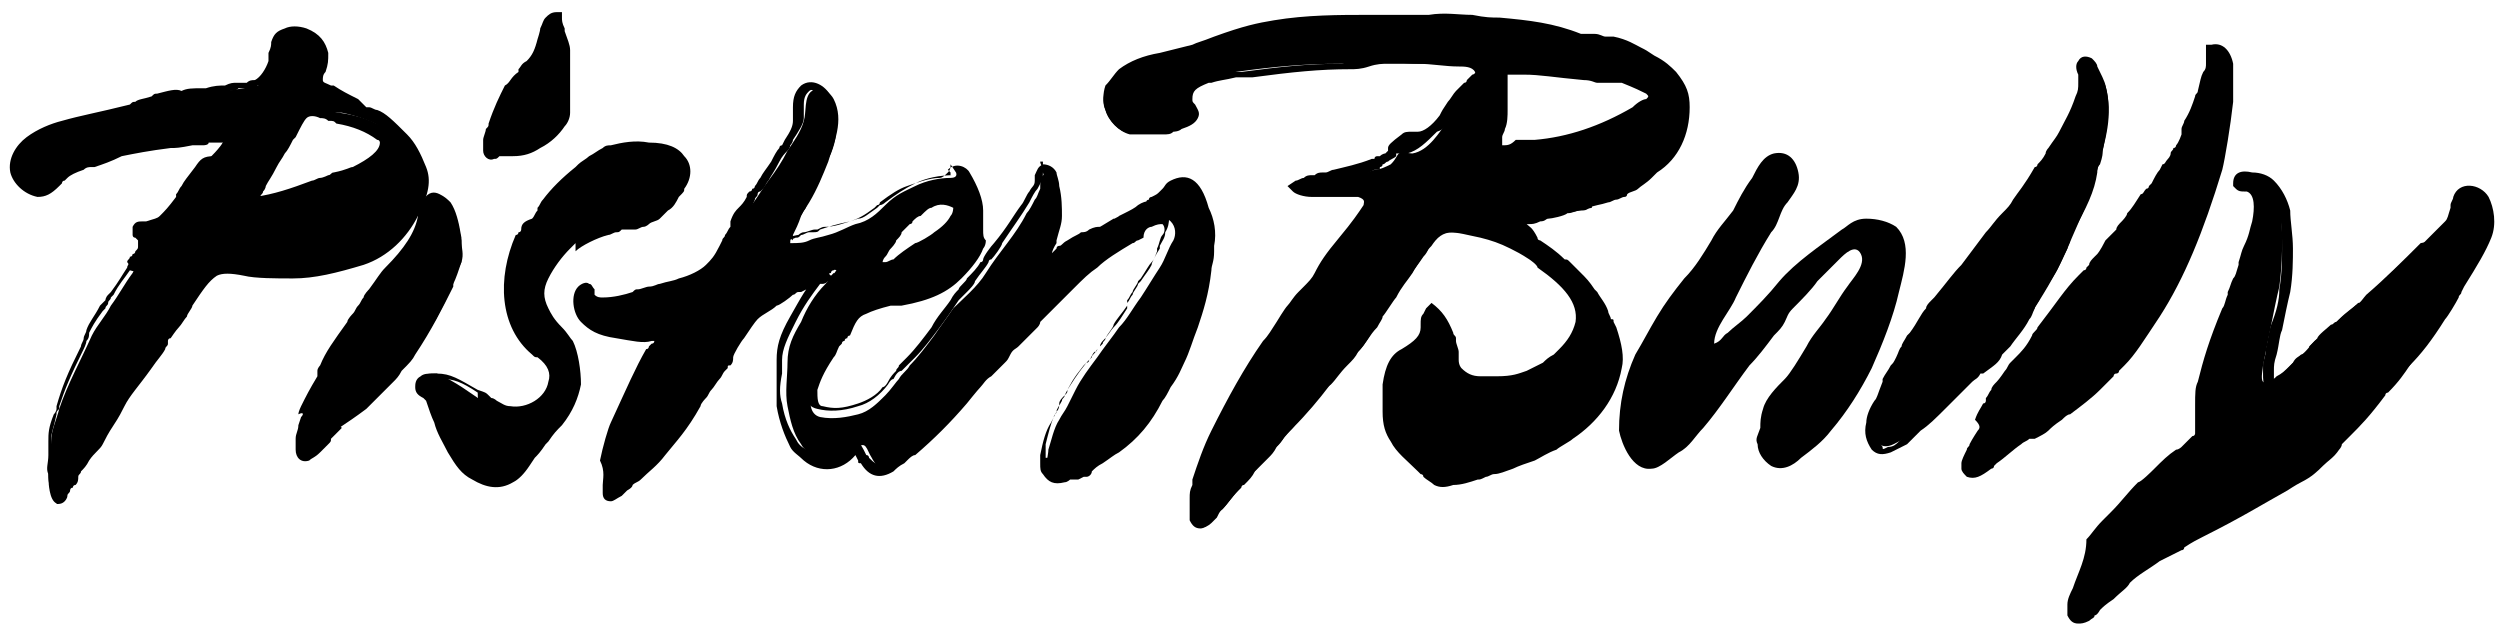
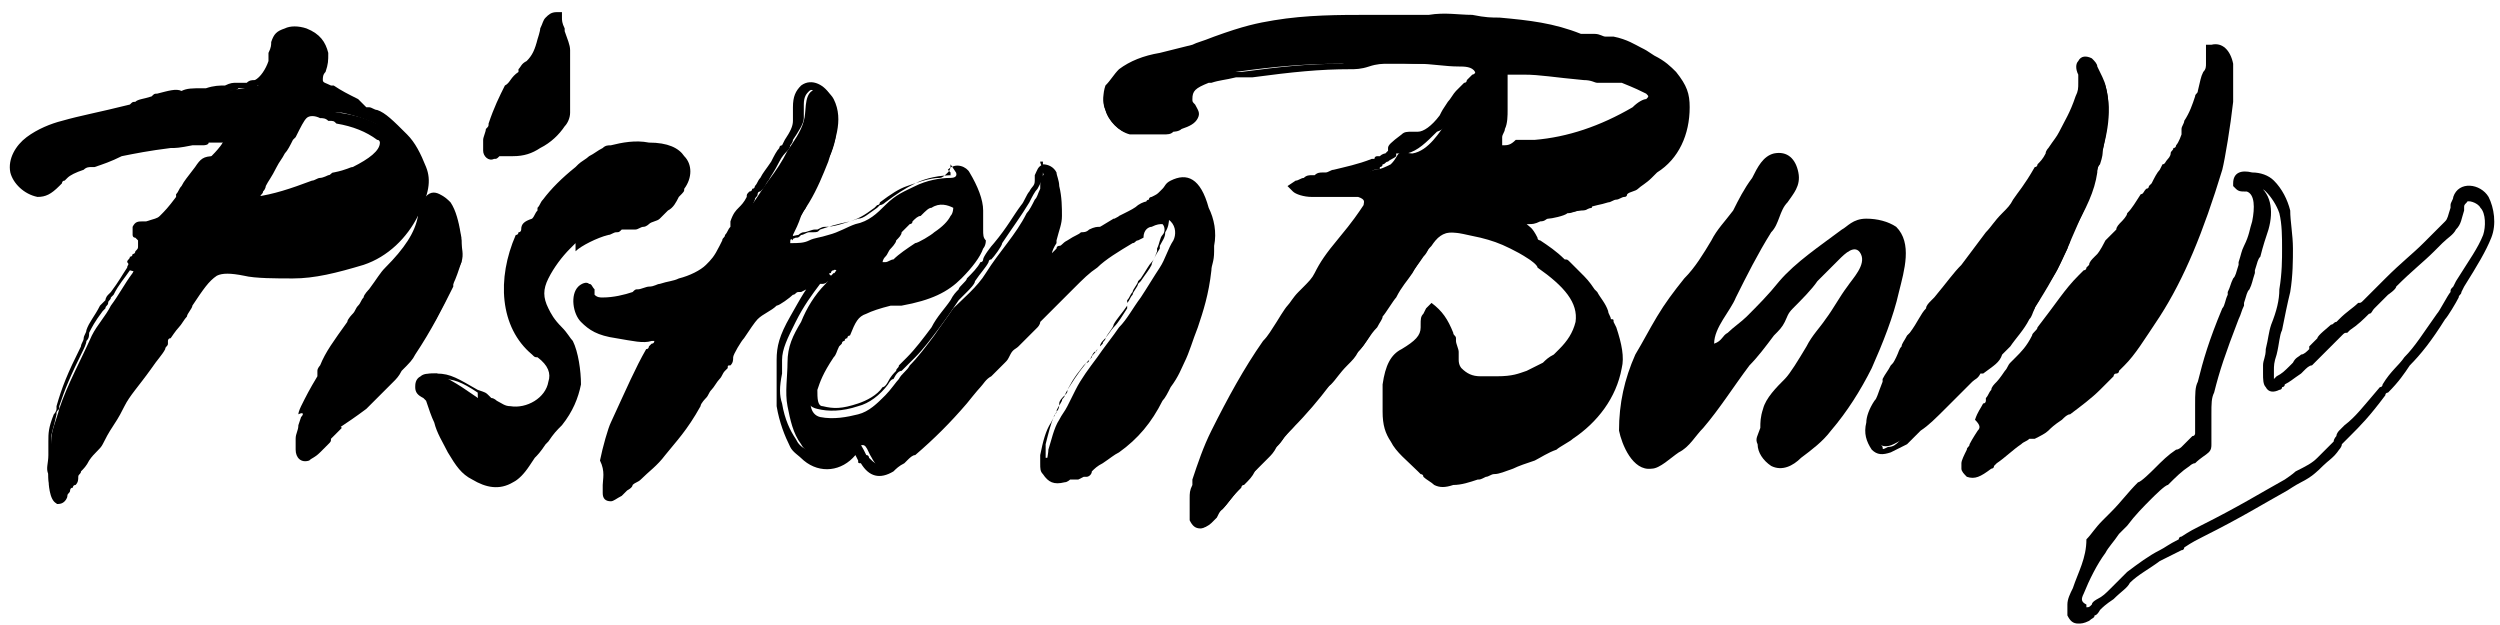
<svg xmlns="http://www.w3.org/2000/svg" version="1.1" id="Layer_1" x="0px" y="0px" viewBox="0 0 92 23" style="enable-background:new 0 0 92 23;" xml:space="preserve">
  <title>partner.pisten-bully</title>
  <desc>Created with Sketch.</desc>
  <g id="Page-1_1_">
    <g id="partner.pisten-bully">
      <g id="Page-1">
        <g id="Woodward-Homepage-2">
          <g id="Partners-Copy">
            <g id="PistenBully" transform="translate(0.18, 0.347)">
              <path id="Fill-1" d="M15.3,5.9c-0.1-0.4-0.4-0.8-0.7-1.1c-0.3-0.3-0.7-0.7-1.1-0.9c-0.2-0.1-0.4-0.2-0.6-0.3        C12.6,3.3,12.3,3.2,12,3c-0.2-0.1-0.5-0.2-0.5-0.5c0-0.4,0.2-0.6,0.2-1c0-0.4-0.3-0.5-0.6-0.7c-0.2-0.1-0.4-0.1-0.6,0        C10.3,1,10.1,1,10,1.2C10,1.5,10,1.7,9.9,2c0,0.2-0.3,0.8-0.6,0.8C8.9,2.9,8.7,2.9,8.2,3C7.7,3,7.2,3,6.7,3.1        C6.1,3.2,5.5,3.4,4.8,3.6C4,3.9,3.1,4.1,2.2,4.3C1.5,4.5,0.3,5,0.4,6c0.1,0.3,0.5,0.6,0.8,0.7C1.6,6.7,1.8,6.2,2.1,6        c0.3-0.2,0.7-0.3,1.1-0.5c0.3-0.2,0.7-0.3,1.1-0.4C5.1,4.9,6.1,4.8,7,4.7c0.2,0,1-0.3,1.1-0.1c0.1,0.2-0.4,0.7-0.5,0.8        C7.3,5.8,7,6.2,6.7,6.7C6.4,7,6.2,7.4,5.9,7.7C5.7,7.9,5.5,8,5.3,8C5.2,8,5,8,5,8.1c0,0.1,0.3,0.4,0.2,0.5        c0,0.2-0.1,0.3-0.2,0.4C4.9,9.3,4.8,9.5,4.7,9.7c-0.3,0.4-0.5,0.8-0.8,1.2c-0.2,0.4-0.5,0.7-0.7,1.1c-0.4,0.9-0.9,1.8-1.2,2.7        c-0.1,0.4-0.3,0.8-0.3,1.2c0,0.4-0.1,0.8-0.1,1.2c0,0.3,0.1,0.9,0.2,0.9c0.1,0,0.4-0.8,0.6-1.1c0.2-0.4,0.6-0.6,0.8-1        c0.3-0.5,0.6-0.9,0.9-1.4c0.3-0.5,0.6-1,1-1.4c0.2-0.2,0.4-0.5,0.5-0.7c0.1-0.2,0.2-0.3,0.3-0.4c0.1-0.1,0.2-0.2,0.3-0.4        c0.4-0.6,0.8-1.6,1.5-2c0.3-0.2,0.8-0.1,1.2,0c0.5,0.1,1.4,0.1,1.8,0.1c0.9,0,1.8-0.3,2.5-0.5c0.9-0.3,1.5-1,1.9-1.7        C15.3,6.8,15.4,6.3,15.3,5.9L15.3,5.9L15.3,5.9z M12.2,6.2c-1,0.4-1.9,0.8-2.9,0.9c-0.2,0-0.2,0-0.5,0l-0.1,0        C8.9,7.1,9,6.9,9.2,6.7c0.1-0.1,0.2-0.3,0.3-0.5c0.3-0.3,0.4-0.7,0.7-1.1c0.3-0.4,0.4-1,0.8-1.3c0.2-0.2,0.5-0.1,0.7-0.1        c0.2,0.1,0.4,0.1,0.7,0.1c0.5,0.1,1.1,0.3,1.6,0.6c0.2,0.1,0.2,0.2,0.2,0.4C14,5.6,12.8,6,12.2,6.2L12.2,6.2L12.2,6.2z" />
              <path id="Stroke-2" d="M15.5,5.8c-0.2-0.5-0.4-0.9-0.7-1.2c-0.5-0.5-0.8-0.8-1.1-0.9c-0.1,0-0.2-0.1-0.3-0.1c0,0,0,0-0.1,0        C13.1,3.4,13,3.3,13,3.3c-0.4-0.2-0.6-0.3-0.9-0.5c0,0,0,0,0,0c0,0-0.1,0-0.1,0c-0.2-0.1-0.3-0.1-0.3-0.2c0-0.1,0-0.2,0.1-0.3        c0,0,0,0,0,0c0.1-0.3,0.1-0.4,0.1-0.7c-0.1-0.4-0.3-0.7-0.8-0.9c-0.3-0.1-0.6-0.1-0.8,0c0,0,0,0,0,0c0,0,0,0,0,0        C10,0.8,9.9,0.9,9.8,1.2l0,0l0,0c0,0.1,0,0.2-0.1,0.4c0,0,0,0.1,0,0.1c0,0.1,0,0.2,0,0.2C9.6,2.2,9.4,2.5,9.2,2.6        c-0.1,0-0.2,0-0.3,0.1c0,0-0.1,0-0.1,0c0,0-0.2,0-0.3,0c-0.1,0-0.2,0-0.4,0.1c-0.2,0-0.4,0-0.7,0.1c0,0,0,0-0.1,0        c-0.4,0-0.6,0-0.8,0.1C6.3,2.9,6,3,5.6,3.1c-0.1,0-0.1,0-0.2,0.1C5.1,3.3,4.9,3.3,4.8,3.4c-0.1,0-0.1,0-0.2,0.1        C3.4,3.8,2.8,3.9,2.1,4.1C1.7,4.2,1.2,4.4,0.8,4.7C0.4,5,0.1,5.5,0.2,6c0.1,0.4,0.5,0.8,1,0.9c0.3,0,0.5-0.1,0.8-0.4        c0,0,0.1-0.1,0.1-0.1c0,0,0-0.1,0.1-0.1c0,0,0.1-0.1,0.1-0.1C2.4,6.1,2.6,6,2.9,5.9C3,5.8,3.1,5.8,3.2,5.8c0,0,0.1,0,0.1,0        c0.3-0.1,0.6-0.2,1-0.4c0.5-0.1,1-0.2,1.8-0.3c0.2,0,0.3,0,0.8-0.1c0.1,0,0.1,0,0.2,0c0,0,0.1,0,0.2,0c0,0,0.2,0,0.2-0.1        c0.1,0,0.1,0,0.2,0c0.1,0,0.2,0,0.3,0c0,0,0.1,0,0.1,0c0,0,0,0,0,0c0,0,0-0.1,0-0.1c0,0,0,0,0,0c0,0-0.1,0.1-0.1,0.2        c0,0-0.1,0.1-0.1,0.1c0,0-0.2,0.3-0.2,0.3C7.3,5.4,7.2,5.5,7,5.8c0,0,0,0,0,0C6.7,6.2,6.6,6.3,6.5,6.5        C6.4,6.6,6.4,6.7,6.3,6.8c0,0,0,0,0,0.1C6,7.3,5.9,7.4,5.7,7.6C5.6,7.7,5.5,7.7,5.2,7.8c0,0,0,0,0,0c0,0,0,0-0.1,0        C4.9,7.8,4.8,7.8,4.7,8c0,0.1,0,0.2,0,0.3c0,0,0,0.1,0.1,0.1c0,0,0.1,0.1,0.1,0.1c0,0,0,0,0,0.1c0,0,0,0.1,0,0.1c0,0,0,0,0,0        c0,0.1,0,0.1-0.1,0.2c0,0,0,0.1-0.1,0.1c0,0,0,0.1-0.1,0.1c0,0.1-0.1,0.1-0.1,0.2c0,0,0,0,0,0C4.6,9.4,4.5,9.4,4.5,9.5        C4.3,9.8,4.2,10,3.9,10.4c0,0-0.1,0.1-0.1,0.1c-0.1,0.1-0.1,0.2-0.1,0.2c0,0-0.1,0.1-0.1,0.1c0,0-0.1,0.1-0.1,0.1        c-0.2,0.4-0.4,0.6-0.5,0.9c0,0.1-0.1,0.2-0.1,0.3c0,0.1-0.1,0.2-0.1,0.3c-0.5,1-0.7,1.5-0.9,2.2c0,0,0,0.1,0,0.1        c0,0,0,0.1-0.1,0.2c-0.2,0.5-0.2,0.7-0.2,1c0,0.1,0,0.2,0,0.4c0,0.1,0,0.1,0,0.1c0,0.3-0.1,0.5,0,0.7c0,0.6,0.1,1.1,0.4,1.1        l0-0.2l-0.1,0.2c0.1,0,0.2,0,0.3-0.1c0,0,0.1-0.1,0.1-0.2c0-0.1,0.1-0.1,0.1-0.2c0,0,0-0.1,0.1-0.1c0,0,0-0.1,0.1-0.1        c0.1-0.1,0.1-0.2,0.1-0.3c0-0.1,0.1-0.1,0.1-0.2c0.1-0.1,0.2-0.2,0.3-0.4c0,0,0,0,0,0c0.2-0.3,0.4-0.4,0.5-0.6        c0.1-0.2,0.2-0.4,0.4-0.7c0,0,0,0,0,0c0.2-0.3,0.3-0.5,0.4-0.7c0.2-0.4,0.5-0.7,1-1.4c0.2-0.3,0.4-0.5,0.5-0.7        c0-0.1,0.1-0.1,0.1-0.2C6,12.2,6,12.2,6,12.2c0,0,0-0.1,0.1-0.1c0,0,0.2-0.3,0.3-0.4c0.1-0.1,0.2-0.3,0.3-0.4        c0-0.1,0.2-0.3,0.2-0.4c0.4-0.6,0.6-0.9,0.9-1.1c0.2-0.1,0.5-0.1,1,0c0.4,0.1,1.2,0.1,1.8,0.1c0.8,0,1.6-0.2,2.6-0.5        c0.9-0.3,1.6-1,2-1.8C15.6,6.8,15.7,6.3,15.5,5.8L15.5,5.8L15.5,5.8z M15,5.9c0.1,0.4,0.1,0.8-0.2,1.2c-0.4,0.7-1,1.3-1.8,1.6        c-0.9,0.3-1.7,0.5-2.5,0.5c-0.6,0-1.3,0-1.7-0.1C8.3,9,7.9,9,7.6,9.2c-0.4,0.3-0.7,0.6-1.1,1.3c0,0-0.2,0.3-0.2,0.4        c-0.1,0.2-0.2,0.3-0.3,0.4c-0.1,0.1-0.3,0.4-0.3,0.4c0,0-0.1,0.1-0.1,0.1c0,0,0,0.1-0.1,0.1c-0.1,0.1-0.1,0.1-0.1,0.2        c-0.1,0.2-0.3,0.4-0.5,0.7c-0.5,0.7-0.8,1.1-1,1.5c-0.1,0.2-0.2,0.3-0.4,0.6c0,0,0,0,0,0c-0.2,0.3-0.3,0.5-0.5,0.7        c-0.1,0.2-0.2,0.3-0.4,0.5c0,0,0,0,0,0c-0.2,0.2-0.3,0.3-0.4,0.4c0,0.1-0.1,0.1-0.1,0.2c0,0.1-0.1,0.2-0.1,0.3        c0,0-0.1,0.1-0.1,0.1c0,0,0,0.1-0.1,0.1c0,0.1-0.1,0.1-0.1,0.2c0,0,0,0.1-0.1,0.1c0,0,0,0,0,0c0,0,0.1,0,0.1,0l0,0        c0,0,0.1,0,0.1,0.1c0,0,0,0,0,0c0,0,0,0,0,0c0,0,0-0.1,0-0.2c0-0.2-0.1-0.4-0.1-0.5c0-0.2,0-0.3,0-0.6c0,0,0-0.1,0-0.1        c0-0.2,0-0.3,0-0.4c0-0.2,0.1-0.4,0.2-0.9c0-0.1,0-0.1,0.1-0.2c0,0,0-0.1,0-0.1c0.2-0.6,0.4-1.1,0.9-2.1c0,0,0.1-0.2,0.1-0.3        c0.1-0.1,0.1-0.2,0.1-0.3c0.1-0.2,0.2-0.4,0.5-0.8c0,0,0.1-0.1,0.1-0.1c0-0.1,0.1-0.1,0.1-0.2c0-0.1,0.1-0.1,0.1-0.2        c0,0,0.1-0.1,0.1-0.1c0.2-0.4,0.4-0.6,0.6-0.9C4.9,9.7,5,9.6,5.1,9.4c0,0,0,0,0,0c0.1-0.1,0.1-0.2,0.1-0.2c0,0,0,0,0-0.1        c0,0,0.1-0.1,0.1-0.1c0.1-0.1,0.1-0.2,0.1-0.4c0-0.1,0-0.2-0.1-0.4c0,0,0,0-0.1-0.1C5.2,8.1,5.2,8.1,5.2,8.1c0,0,0,0,0,0        c0,0,0,0,0,0.1c0,0,0,0.1,0,0.1c0,0,0,0,0,0c0,0,0,0,0,0c0,0,0,0,0.1,0c0,0,0.1,0,0.1,0c0.3,0,0.5-0.1,0.7-0.3        c0.2-0.2,0.3-0.4,0.6-0.8c0,0,0,0,0-0.1C6.8,7,6.8,6.9,6.9,6.8C7,6.6,7.1,6.4,7.4,6.1c0,0,0,0,0,0c0.2-0.3,0.3-0.4,0.4-0.6        c0,0,0.2-0.2,0.2-0.3c0,0,0.1-0.1,0.1-0.1C8.2,5,8.3,4.9,8.3,4.8c0.1-0.2,0.1-0.3-0.1-0.4C8.1,4.3,7.9,4.3,7.5,4.3        c-0.1,0-0.1,0-0.2,0c0,0-0.2,0-0.2,0.1c-0.1,0-0.1,0-0.1,0c-0.1,0-0.1,0-0.2,0C6.3,4.5,6.2,4.5,6,4.6C5.3,4.7,4.7,4.8,4.2,4.9        C3.7,5.1,3.4,5.2,3.1,5.3c0,0-0.1,0-0.1,0c-0.1,0-0.1,0-0.3,0.1C2.3,5.6,2.2,5.7,2,5.8c0,0-0.1,0.1-0.1,0.1        c0,0-0.1,0.1-0.1,0.1c0,0-0.1,0.1-0.1,0.1C1.5,6.4,1.3,6.4,1.2,6.4C1,6.4,0.7,6.1,0.7,6C0.6,5.3,1.3,4.7,2.2,4.5        c0.7-0.1,1.2-0.3,2.5-0.6c0.1,0,0.1,0,0.2-0.1c0.2,0,0.3-0.1,0.6-0.2c0.1,0,0.2,0,0.2-0.1c0.4-0.1,0.7-0.2,1-0.3        c0.2,0,0.4-0.1,0.7-0.1c0,0,0,0,0.1,0c0.4,0,0.6,0,0.8-0.1c0.1,0,0.2,0,0.3-0.1c0.1,0,0.3,0,0.3,0c0,0,0.1,0,0.1,0        c0.1,0,0.2,0,0.3-0.1C9.7,3,10,2.4,10.1,2c0-0.1,0-0.2,0.1-0.3c0,0,0,0,0-0.1c0-0.2,0-0.3,0.1-0.4l0,0        c0.1-0.1,0.1-0.2,0.2-0.2c0,0,0,0,0,0c0,0,0,0,0,0C10.6,1,10.8,1,11,1.1c0.3,0.1,0.4,0.2,0.4,0.5c0,0.1,0,0.2-0.1,0.5        c0,0,0,0,0,0c-0.1,0.2-0.1,0.3-0.1,0.4c0,0.4,0.2,0.6,0.5,0.7c0,0,0.1,0,0.1,0c0,0,0,0,0,0c0.2,0.1,0.5,0.2,0.9,0.4        c0.1,0,0.2,0.1,0.3,0.2c0,0,0.1,0,0.1,0C13.2,3.9,13.3,4,13.4,4c0.3,0.2,0.6,0.4,1,0.9C14.7,5.1,14.9,5.5,15,5.9L15,5.9        L15,5.9z M12.1,6c-0.1,0-0.1,0.1-0.2,0.1c0,0-0.2,0.1-0.3,0.1c-0.1,0-0.2,0.1-0.3,0.1c-0.8,0.3-1.4,0.5-2.1,0.6        C9.2,7,9.1,7,9.1,7c0,0,0,0,0,0C9,7,9,7,9,7c0,0-0.1,0-0.1,0l0,0l0,0L8.7,7l0,0.2l0.2,0.2C9,7.3,9.1,7.2,9.2,7.1        C9.2,7,9.3,7,9.3,7c0,0,0-0.1,0.1-0.1c0-0.1,0.1-0.1,0.1-0.2c0,0,0,0,0,0c0.1-0.1,0.1-0.2,0.1-0.2c0.1-0.2,0.2-0.3,0.4-0.7        c0,0,0,0,0,0c0.1-0.2,0.2-0.3,0.3-0.5c0.1-0.1,0.2-0.3,0.3-0.5c0,0,0.1-0.1,0.1-0.1C10.9,4.3,11,4.1,11.1,4        c0.1-0.1,0.3-0.1,0.5,0c0.1,0,0.2,0,0.3,0.1c0,0,0,0,0,0c0.2,0,0.2,0,0.3,0.1c0.6,0.1,1.1,0.3,1.5,0.6c0.1,0,0.1,0.1,0.1,0.1        c0,0.3-0.4,0.6-1,0.9C12.7,5.8,12.6,5.9,12.1,6L12.1,6L12.1,6z M12.3,6.5c0.4-0.2,0.6-0.2,0.8-0.3c0.7-0.3,1.2-0.7,1.2-1.2        c0-0.3-0.1-0.5-0.3-0.6c-0.4-0.3-1-0.5-1.7-0.6c-0.1,0-0.1,0-0.3-0.1c0,0,0,0,0,0c-0.1,0-0.2,0-0.3-0.1        c-0.4-0.1-0.7-0.1-0.9,0.1c-0.2,0.2-0.3,0.4-0.5,0.8c0,0-0.1,0.1-0.1,0.1C10.1,4.8,10,4.9,10,5C9.9,5.2,9.8,5.3,9.7,5.5        c0,0,0,0,0,0C9.5,5.8,9.4,6,9.3,6.1C9.2,6.2,9.2,6.2,9.1,6.4c0,0,0,0,0,0C9,6.5,9,6.5,9,6.6c0,0,0,0.1-0.1,0.1        c0,0-0.1,0.1-0.1,0.1C8.7,6.9,8.7,7,8.6,7L8,7.6l0.8-0.2l0.1,0l0-0.2l0,0.2c0,0,0.1,0,0.1,0c0,0,0.1,0,0.1,0c0,0,0,0,0.1,0        c0.1,0,0.2,0,0.3,0c0.7-0.1,1.3-0.3,2.1-0.6c0.1,0,0.2-0.1,0.3-0.1c0.1,0,0.3-0.1,0.3-0.1C12.2,6.5,12.3,6.5,12.3,6.5        L12.3,6.5L12.3,6.5z" />
              <path id="Fill-3" d="M11.2,15.1c0.1-0.2,0.1-0.4,0.2-0.6c0.2-0.5,0.5-0.9,0.7-1.4c0.4-0.7,1-1.4,1.4-2.1        c0.3-0.4,0.6-0.9,0.9-1.3c0.5-0.6,1-1.2,1.2-2c0-0.1,0.1-0.4,0.2-0.6c0.2-0.2,0.4,0,0.6,0.2c0.3,0.3,0.3,0.8,0.4,1.2        c0,0.3,0.1,0.5,0,0.8c-0.1,0.3-0.2,0.6-0.3,0.8c-0.4,0.9-0.8,1.7-1.4,2.4c-0.3,0.4-0.6,0.7-0.9,1c-0.1,0.1-0.2,0.3-0.5,0.5        c-0.2,0.2-0.3,0.3-0.5,0.5c-0.3,0.3-0.6,0.5-0.9,0.6c-0.2,0.2-0.3,0.2-0.4,0.4c-0.1,0.2-0.3,0.3-0.4,0.5        c-0.2,0.2-0.5,0.5-0.5,0C11,15.8,11.1,15.4,11.2,15.1L11.2,15.1L11.2,15.1z" />
              <path id="Stroke-4" d="M11.4,15.2c0-0.1,0.1-0.2,0.1-0.3c0,0,0.1-0.2,0.1-0.3c0.1-0.3,0.3-0.5,0.5-1c0,0,0,0,0-0.1        c0,0,0-0.1,0-0.1c0-0.1,0.1-0.1,0.1-0.2c0.2-0.4,0.5-0.8,1-1.5c0-0.1,0.2-0.3,0.2-0.3c0.1-0.1,0.2-0.2,0.2-0.3        c0.1-0.1,0.1-0.2,0.2-0.3c0-0.1,0.2-0.3,0.2-0.3c0.2-0.3,0.4-0.5,0.5-0.7c0.7-0.8,1.1-1.4,1.3-2.1c0-0.2,0.1-0.4,0.2-0.5        c0,0,0,0,0,0c0,0,0,0,0,0c0.1,0,0.1,0.1,0.2,0.2c0.2,0.2,0.3,0.5,0.3,1c0,0,0,0.1,0,0.2c0,0.3,0,0.4,0,0.6        c0,0.2-0.1,0.3-0.2,0.6c0,0,0,0.1,0,0.1c0,0,0,0.1,0,0.1c-0.3,0.8-0.8,1.5-1.3,2.4c-0.1,0.2-0.2,0.3-0.5,0.6c0,0,0,0,0,0        c-0.2,0.2-0.3,0.3-0.4,0.4c0,0-0.1,0.1-0.1,0.1c0,0-0.1,0.1-0.1,0.1c-0.1,0.1-0.2,0.2-0.3,0.3c0,0-0.1,0.1-0.2,0.1        c0,0-0.1,0.1-0.1,0.1c-0.1,0.1-0.2,0.2-0.3,0.3c-0.4,0.3-0.6,0.5-0.9,0.6l0,0l0,0c0,0-0.1,0.1-0.1,0.1c0,0-0.1,0.1-0.1,0.1        c0,0,0,0,0,0c-0.1,0.1-0.1,0.1-0.2,0.2c0,0-0.1,0.1-0.1,0.2c0,0,0,0,0,0c-0.1,0.2-0.2,0.2-0.3,0.3c-0.1,0.1-0.2,0.2-0.2,0.2        c0,0,0.1,0,0.1,0c0,0,0,0,0,0c0,0,0,0,0-0.1c0-0.1,0-0.2,0-0.3c0-0.1,0-0.3,0.1-0.4C11.3,15.4,11.4,15.2,11.4,15.2L11.4,15.2        L11.4,15.2z M10.9,15c0,0-0.1,0.3-0.1,0.3c0,0.2-0.1,0.3-0.1,0.5c0,0.2,0,0.3,0,0.4c0,0.3,0.2,0.5,0.5,0.4        c0.1-0.1,0.2-0.1,0.4-0.3c0.1-0.1,0.2-0.2,0.3-0.3c0,0,0,0,0,0c0.1-0.1,0.1-0.1,0.1-0.2c0.1-0.1,0.1-0.1,0.2-0.2c0,0,0,0,0,0        c0,0,0.1-0.1,0.1-0.1c0,0,0.1-0.1,0.1-0.1l-0.2-0.2l0.1,0.2c0.3-0.2,0.6-0.4,1-0.7c0.1-0.1,0.2-0.2,0.3-0.3        c0,0,0.1-0.1,0.1-0.1c0.1-0.1,0.1-0.1,0.1-0.1c0.1-0.1,0.2-0.2,0.3-0.3c0,0,0.1-0.1,0.1-0.1c0,0,0.1-0.1,0.1-0.1        c0.1-0.1,0.2-0.2,0.3-0.4c0,0,0,0,0,0c0.3-0.3,0.4-0.4,0.5-0.6c0.6-0.9,1-1.7,1.4-2.5c0,0,0-0.1,0-0.1c0,0,0-0.1,0-0.1        c0.1-0.3,0.2-0.5,0.3-0.7c0-0.2,0-0.4,0-0.7c0-0.1,0-0.1,0-0.2c-0.1-0.6-0.2-1-0.4-1.3c-0.1-0.1-0.2-0.2-0.4-0.3        c-0.2-0.1-0.4-0.1-0.6,0.2c-0.1,0.1-0.2,0.4-0.2,0.6c-0.1,0.6-0.5,1.2-1.2,1.9c-0.2,0.2-0.3,0.4-0.6,0.8c0,0-0.2,0.2-0.2,0.3        c-0.1,0.1-0.1,0.2-0.2,0.3c-0.1,0.1-0.1,0.2-0.2,0.3c0,0-0.2,0.2-0.2,0.3c-0.5,0.7-0.8,1.1-1,1.6c0,0-0.1,0.1-0.1,0.2        c0,0,0,0,0,0.1c0,0,0,0,0,0.1c-0.3,0.5-0.4,0.7-0.6,1.1c0,0-0.1,0.2-0.1,0.3C11,14.8,11,14.9,10.9,15L10.9,15L10.9,15z" />
              <path id="Fill-5" d="M17.7,14.5c0.3,0.2,0.5,0.4,0.9,0.5c0.7,0.1,1.6-0.3,1.7-1.1c0.1-0.6-0.3-0.9-0.7-1.2        c-1.2-1-1.1-2.8-0.5-4.1c0.1-0.2,0.2-0.4,0.3-0.6c0.2-0.2,0.3-0.4,0.4-0.6C20.2,6.8,20.6,6.3,21,6c0,0,0.8-0.7,1.4-0.8        c0.4-0.1,0.9-0.1,1.3-0.1c0.4,0,0.9,0.1,1.1,0.4c0.2,0.3,0.2,0.7,0,1c0,0-0.1,0.3-0.5,0.6c-0.1,0.1-0.2,0.2-0.5,0.4        c-0.1,0-0.2,0.1-0.5,0.2c0,0-0.4,0.1-0.5,0.1c-0.2,0-0.4,0.1-0.6,0.1c-0.4,0.1-1,0.4-1.3,0.7c-0.1,0.1-0.3,0.3-0.4,0.4        c-0.3,0.3-0.6,0.7-0.8,1.1c-0.2,0.4-0.2,0.9,0,1.3c0.3,0.5,0.6,0.8,0.9,1.2c0.2,0.3,0.3,1,0.3,1.4c0,0.5-0.4,1-0.6,1.4        c-0.3,0.4-0.6,0.7-0.9,1.1c-0.2,0.3-0.4,0.7-0.7,0.8c-0.4,0.2-0.9,0.1-1.3-0.1c-0.4-0.2-0.6-0.5-0.9-0.9        c-0.2-0.3-0.4-0.7-0.5-1.1c-0.1-0.3-0.2-0.6-0.3-0.9c-0.1-0.2-0.4-0.4-0.4-0.6c0-0.3,0.3-0.3,0.6-0.3        C16.6,13.7,17.1,14.1,17.7,14.5L17.7,14.5L17.7,14.5z" />
              <path id="Stroke-6" d="M17.6,14.7c0.1,0,0.1,0.1,0.2,0.1c0,0,0.1,0.1,0.2,0.1c0.2,0.2,0.4,0.2,0.7,0.3        c0.9,0.1,1.9-0.5,1.9-1.3c0-0.5-0.1-0.9-0.6-1.3c0,0-0.1,0-0.2-0.1c-1-0.9-1.1-2.5-0.5-3.9c0,0,0-0.1,0.1-0.1        c0,0,0-0.1,0.1-0.1c0.1-0.2,0.1-0.2,0.2-0.3c0.1-0.1,0.1-0.2,0.2-0.3c0,0,0,0,0-0.1C19.9,7.5,20,7.4,20,7.3        c0.3-0.4,0.7-0.7,1.2-1.1l0,0c0,0,0,0,0,0c0,0,0.1-0.1,0.1-0.1c0.1-0.1,0.3-0.2,0.4-0.3c0.2-0.1,0.3-0.2,0.4-0.3        c0.1-0.1,0.2-0.1,0.3-0.1c0.4-0.1,0.8-0.1,1.3-0.1c0.5,0.1,0.8,0.2,0.9,0.3c0.1,0.2,0.1,0.5,0,0.7l0,0l0,0c0,0,0,0.1-0.1,0.1        c-0.1,0.1-0.2,0.2-0.3,0.4c0,0,0,0-0.1,0c0,0,0,0-0.1,0.1c-0.2,0.2-0.2,0.2-0.4,0.3c0,0-0.1,0.1-0.2,0.1        c-0.1,0-0.1,0.1-0.2,0.1c0,0-0.1,0-0.1,0c-0.1,0-0.1,0-0.2,0c0,0,0,0,0,0c-0.1,0-0.2,0-0.2,0c-0.2,0-0.2,0-0.2,0.1        c-0.1,0-0.3,0.1-0.4,0.1c-0.5,0.1-1.1,0.5-1.4,0.7c-0.1,0.1-0.1,0.1-0.2,0.2c0,0,0,0,0,0c-0.1,0.1-0.1,0.1-0.2,0.2        c-0.3,0.3-0.6,0.7-0.8,1.2c-0.3,0.5-0.3,1,0,1.5c0.1,0.3,0.3,0.4,0.6,0.8c0,0,0,0,0,0c0.2,0.2,0.3,0.3,0.3,0.4        c0.2,0.3,0.3,0.9,0.3,1.3c0,0.3-0.3,0.8-0.6,1.2c-0.1,0.2-0.2,0.3-0.4,0.5c0,0,0,0-0.1,0.1c-0.2,0.2-0.3,0.3-0.4,0.5        c-0.1,0.1-0.2,0.3-0.2,0.3c-0.2,0.2-0.3,0.4-0.4,0.4c-0.3,0.2-0.7,0.1-1-0.1c-0.3-0.2-0.5-0.4-0.8-0.8c-0.3-0.4-0.4-0.7-0.5-1        c-0.1-0.3-0.2-0.6-0.3-0.9c0-0.1-0.1-0.2-0.2-0.3c0,0,0,0,0,0c-0.1-0.1-0.1-0.2-0.1-0.2c0,0,0,0,0,0c0,0,0.1,0,0.2,0        c0,0,0.1,0,0.2,0c0,0,0,0,0,0c0.4,0,0.7,0.1,1.3,0.5C17.4,14.6,17.5,14.6,17.6,14.7L17.6,14.7L17.6,14.7z M17.8,14.2        c-0.1-0.1-0.1-0.1-0.4-0.2c-0.7-0.4-1-0.6-1.5-0.6c0,0,0,0,0,0c-0.1,0-0.1,0-0.2,0c-0.1,0-0.3,0-0.4,0.1        c-0.2,0.1-0.2,0.3-0.2,0.4c0,0.2,0.1,0.3,0.3,0.4c0,0,0,0,0,0c0.1,0.1,0.1,0.1,0.1,0.1c0.1,0.3,0.2,0.6,0.3,0.8        c0.1,0.4,0.3,0.7,0.5,1.1c0.3,0.5,0.5,0.8,0.9,1c0.5,0.3,1,0.4,1.5,0.1c0.2-0.1,0.4-0.3,0.6-0.6c0,0,0.2-0.3,0.2-0.3        c0.1-0.1,0.2-0.2,0.4-0.5c0,0,0,0,0.1-0.1c0.2-0.3,0.3-0.4,0.5-0.6c0.4-0.5,0.6-1,0.7-1.5c0-0.5-0.1-1.2-0.3-1.6        c-0.1-0.1-0.2-0.3-0.4-0.5c0,0,0,0,0,0c-0.3-0.3-0.4-0.5-0.5-0.7c-0.2-0.4-0.2-0.7,0-1.1c0.2-0.4,0.5-0.8,0.8-1.1        c0.1-0.1,0.1-0.1,0.2-0.2c0,0,0,0,0,0C21,9,21,8.9,21,8.9c0.2-0.2,0.8-0.5,1.2-0.6c0.1,0,0.2-0.1,0.3-0.1c0.1,0,0.1,0,0.2-0.1        c0,0,0.1,0,0.2,0c0,0,0,0,0,0c0.1,0,0.1,0,0.2,0c0,0,0.1,0,0.1,0c0.1,0,0.2-0.1,0.3-0.1c0.1,0,0.2-0.1,0.2-0.1        c0.1-0.1,0.3-0.1,0.4-0.2c0,0,0.1-0.1,0.1-0.1c0,0,0.1-0.1,0.1-0.1c0,0,0,0,0,0c0,0,0,0,0.1-0.1c0.2-0.1,0.3-0.3,0.4-0.5        C25,6.7,25,6.7,25,6.6l0,0c0.3-0.4,0.3-0.9,0-1.2c-0.2-0.3-0.6-0.5-1.3-0.5c-0.5-0.1-1,0-1.4,0.1C22.2,5,22.1,5,22,5.1        c-0.2,0.1-0.3,0.2-0.5,0.3c-0.1,0.1-0.3,0.2-0.4,0.3c0,0-0.1,0.1-0.1,0.1c0,0,0,0,0,0l0,0c-0.5,0.4-0.9,0.8-1.2,1.2        c-0.1,0.1-0.1,0.2-0.2,0.3c0,0,0,0,0,0.1c-0.1,0.1-0.1,0.2-0.2,0.3C19.1,7.8,19,7.9,19,8.1c0,0,0,0.1-0.1,0.1        c0,0,0,0.1-0.1,0.1c-0.7,1.6-0.6,3.4,0.6,4.4c0.1,0.1,0.1,0.1,0.2,0.1c0.4,0.3,0.5,0.6,0.4,0.9c-0.1,0.6-0.8,1-1.4,0.9        c-0.2,0-0.3-0.1-0.5-0.2c0,0-0.1-0.1-0.2-0.1C17.9,14.3,17.9,14.3,17.8,14.2L17.8,14.2L17.8,14.2z" />
              <path id="Fill-7" d="M18.6,3c0.2-0.3,0.4-0.6,0.6-0.9c0.2-0.3,0.3-0.6,0.4-0.9c0.1-0.2,0.2-0.9,0.5-0.8        c0.1,0.4,0.3,0.8,0.4,1.2c0.1,0.4,0.2,0.8,0.1,1.2c0,0.5,0.1,0.9-0.2,1.3c-0.2,0.3-0.5,0.6-0.8,0.8c-0.3,0.2-0.6,0.2-0.9,0.3        c-0.1,0-0.3,0-0.4,0c-0.1,0-0.3,0.1-0.4,0.2c-0.3,0.1,0-1,0.1-1C18.2,3.8,18.4,3.4,18.6,3L18.6,3L18.6,3z" />
              <path id="Stroke-8" d="M18.8,3.1c0.1-0.2,0.2-0.3,0.4-0.5c0,0,0,0,0-0.1c0.1-0.1,0.2-0.2,0.2-0.3c0.2-0.2,0.3-0.5,0.4-0.9        c0-0.1,0.1-0.3,0.1-0.4c0-0.1,0.1-0.2,0.1-0.2c0,0,0,0,0,0c0,0,0,0,0,0l-0.2-0.2c0,0.1,0.1,0.3,0.2,0.5c0,0,0,0,0,0.1        c0.1,0.3,0.2,0.4,0.2,0.6c0,0.1,0,0.1,0,0.2c0,0,0,0.2,0,0.2c0,0.1,0,0.1,0,0.2c0,0.2,0.1,0.4,0,0.6c0,0.1,0,0.2,0,0.4        c0,0.3,0,0.4,0,0.5c0,0.1-0.1,0.2-0.1,0.3c-0.2,0.3-0.4,0.5-0.7,0.7c-0.2,0.1-0.4,0.2-0.8,0.2c0,0-0.1,0-0.1,0c0,0,0,0,0,0        c-0.1,0-0.2,0-0.3,0c-0.1,0-0.1,0-0.2,0.1c0,0,0,0-0.1,0c-0.1,0-0.1,0-0.1,0.1c0.1,0,0.2,0,0.2,0.1c0-0.1,0-0.2,0-0.3        c0-0.1,0-0.2,0.1-0.4c0-0.1,0-0.1,0.1-0.2C18.4,3.8,18.6,3.4,18.8,3.1L18.8,3.1L18.8,3.1z M18.4,2.8c-0.2,0.4-0.4,0.8-0.6,1.4        c0,0.1,0,0.1-0.1,0.2c0,0.1-0.1,0.3-0.1,0.4c0,0.2,0,0.3,0,0.4c0,0.2,0.2,0.4,0.4,0.3c0.1,0,0.1,0,0.2-0.1c0,0,0.1,0,0.1,0        c0.1,0,0.1,0,0.1,0c0,0,0.1,0,0.1,0c0,0,0,0,0,0c0.1,0,0.2,0,0.2,0c0.4,0,0.7-0.1,1-0.3c0.4-0.2,0.7-0.5,0.9-0.8        c0.1-0.1,0.2-0.3,0.2-0.5c0-0.2,0-0.3,0-0.6c0-0.2,0-0.3,0-0.4c0-0.2,0-0.5,0-0.7c0-0.1,0-0.1,0-0.2c0,0,0-0.2,0-0.2        c0-0.1,0-0.1,0-0.2c0-0.2-0.1-0.4-0.2-0.7c0-0.1,0-0.1,0-0.1c-0.1-0.2-0.1-0.3-0.1-0.4l0-0.2l-0.2,0c-0.2,0-0.3,0.1-0.4,0.2        c-0.1,0.1-0.1,0.2-0.2,0.4c0,0.1-0.1,0.4-0.1,0.4c-0.1,0.4-0.2,0.6-0.4,0.8C19,2,19,2.1,18.9,2.2c0,0,0,0,0,0.1        C18.6,2.5,18.6,2.7,18.4,2.8L18.4,2.8L18.4,2.8z" />
              <path id="Fill-9" d="M43,6.5c-0.2,0.1-0.2,0.2-0.4,0.4c-0.1,0.2-0.4,0.3-0.6,0.3c-0.6,0.3-1.2,0.6-1.7,0.9        c-0.2,0.2-0.5,0.3-0.7,0.4c-0.3,0.1-0.5,0.3-0.8,0.5c-0.2,0.1-0.5,0.4-0.6,0.4c0-0.6,0.4-1.1,0.4-1.7c0-0.5-0.1-1.7-0.4-1.6        c-0.1,0.1-0.1,0.3-0.1,0.5C38,6.8,38,6.9,37.9,7c-0.1,0.2-0.2,0.4-0.3,0.5c-0.4,0.8-1,1.4-1.5,2.2c-0.3,0.5-0.9,1-1.2,1.3        c-0.2,0.3-0.5,0.7-0.7,1c-0.3,0.4-0.6,0.8-0.9,1.1c-0.1,0.2-0.3,0.3-0.4,0.5c-0.1,0.1-0.3,0.4-0.5,0.6c-0.3,0.3-0.6,0.6-1,0.7        C31,15,30.5,15.1,30,15c-0.4-0.1-0.4-0.6-0.3-0.9c0.1-0.5,0.4-0.9,0.6-1.3c0.1-0.2,0.2-0.4,0.3-0.7c0.2-0.5,0.4-0.9,0.8-1.2        c0.4-0.2,0.9-0.3,1.3-0.4c0.7-0.2,1.6-0.4,2.1-0.9c0.3-0.3,0.7-0.7,0.8-1c0,0,0.1-0.2,0.2-0.6c0-0.2,0.1-0.2,0-0.7        c0-0.4-0.3-0.9-0.5-1.3C35.3,6,35.1,5.9,35,6c0,0,0.1,0.2-0.2,0.2c-0.4,0-0.9,0.1-1.3,0.3c-0.4,0.2-0.7,0.3-1.1,0.7        c-0.3,0.3-0.6,0.6-1.1,0.7C31,8,30.7,8.2,30.3,8.3c-0.3,0.1-0.5,0.1-0.7,0.2c-0.2,0.1-0.4,0.1-0.7,0.1c0-0.5,0.4-1,0.7-1.5        c0.3-0.5,0.5-1,0.7-1.5c0.2-0.7,0.6-1.5,0.2-2.3c-0.1-0.2-0.5-0.6-0.8-0.3c-0.3,0.2-0.2,0.8-0.3,1.1c-0.1,0.4-0.4,0.8-0.6,1.1        c-0.2,0.4-0.4,0.7-0.7,1.1c-0.3,0.4-0.5,0.8-0.8,1.1c-0.2,0.3-0.4,0.6-0.6,0.9c-0.3,0.4-0.5,0.8-0.8,1.2        c-0.3,0.3-0.7,0.5-1.2,0.6c-0.5,0.1-1,0.3-1.6,0.5c-0.4,0.1-0.8,0.2-1.2,0.2c-0.2,0-0.3,0-0.4-0.2c-0.1-0.1-0.2-0.4-0.3-0.2        c-0.3,0.2-0.1,0.8,0.1,1c0.4,0.4,0.8,0.5,1.3,0.6c0.3,0.1,0.8,0.2,1.2,0.1c0.2,0,0.4-0.1,0.4,0.1c0,0.1-0.2,0.4-0.2,0.5        c-0.5,0.8-0.9,1.7-1.2,2.6c-0.1,0.3-0.8,2.5-0.5,2.6c0.1,0,0.3-0.3,0.4-0.4c0.2-0.1,0.3-0.2,0.5-0.4c0.3-0.3,0.6-0.5,0.9-0.8        c0.7-0.7,1.1-1.5,1.7-2.4c0.3-0.4,0.5-0.8,0.7-1.2c0.2-0.3,0.5-1.2,1-1.5c0.7-0.5,1.1-0.8,1.6-1.1c0.4-0.2,0.5-0.3,0.8-0.4        c0,0,0.5-0.2,0.7-0.1c0,0-0.2,0.3-0.4,0.5c-0.4,0.4-0.7,0.9-0.9,1.4c-0.3,0.5-0.5,0.9-0.5,1.5c0,0.5-0.1,1.1,0,1.6        c0.1,0.5,0.2,1,0.5,1.4c0.1,0.2,0.3,0.3,0.4,0.4c0.6,0.4,1.2,0.3,1.6-0.2c0.4-0.4,0.4,0,0.6,0.3c0.2,0.4,0.5,0.5,0.8,0.2        c0.3-0.2,0.5-0.4,0.7-0.7c0.6-0.6,1.3-1.2,1.9-1.9c0.3-0.3,0.6-0.7,0.9-1c0.1-0.1,0.3-0.3,0.4-0.4c0.2-0.2,0.4-0.4,0.5-0.6        c0.2-0.2,0.4-0.4,0.7-0.7c0.2-0.2,0.4-0.5,0.7-0.7c0.5-0.5,1-1,1.5-1.4c0.4-0.4,1-0.7,1.3-0.9c0.3-0.2,0.7-0.4,0.9-0.6        c0.2-0.1,0.5-0.2,0.7,0c0.2,0.2,0.2,0.5,0.1,0.7c-0.2,0.3-0.3,0.7-0.5,1c-0.2,0.3-0.5,0.8-0.7,1.1c-0.3,0.4-0.5,0.8-0.8,1.1        c-0.2,0.3-0.6,0.8-0.8,1.1c-0.3,0.4-0.6,0.8-0.8,1.2c-0.1,0.2-0.2,0.4-0.3,0.6c-0.1,0.2-0.2,0.3-0.3,0.5        c-0.2,0.3-0.3,0.8-0.4,1.1c0,0.2-0.1,0.4,0,0.6c0.2,0.4,0.7,0,0.9-0.1c0.2-0.1,0.3-0.1,0.5-0.3c0.3-0.3,0.7-0.5,1-0.7        c0.7-0.5,1.2-1.1,1.5-1.8c0.3-0.5,0.6-0.9,0.8-1.5c0.2-0.4,0.4-0.9,0.5-1.3c0.4-0.9,0.5-2,0.7-2.9C44.4,7.4,44.1,6,43,6.5        L43,6.5L43,6.5z M32.2,8.9c0.4-0.4,0.6-0.8,1-1.2c0,0,0.7-0.6,0.9-0.7c0.4-0.2,0.9-0.2,1.1,0c0.3,0.3-0.1,0.9-0.7,1.3        c-0.6,0.3-1.1,0.6-1.5,1c-0.2,0.2-0.6,0.2-0.7,0.1C32,9.4,32.1,9.1,32.2,8.9L32.2,8.9L32.2,8.9z" />
              <path id="Stroke-10" d="M42.9,6.3c-0.2,0.1-0.2,0.2-0.3,0.3c-0.1,0.1-0.1,0.1-0.1,0.1c-0.1,0.1-0.1,0.1-0.3,0.2        c0,0-0.1,0-0.1,0.1c0,0-0.1,0-0.1,0.1c-0.6,0.3-1.2,0.6-1.7,0.9C40.2,8,40.1,8,39.9,8.1c0,0,0,0,0,0c0,0,0,0,0,0        c-0.1,0.1-0.2,0.1-0.3,0.1c-0.1,0.1-0.2,0.1-0.5,0.3c-0.2,0.1-0.2,0.2-0.3,0.2c0,0,0,0,0,0c0,0-0.1,0-0.1,0.1        c0,0-0.1,0.1-0.1,0.1c0,0-0.1,0.1-0.1,0.1c0,0-0.1,0-0.1,0.1c0,0,0,0,0,0l-0.1,0.2l0.2,0c0-0.2,0-0.4,0.2-0.7c0,0,0,0,0-0.1        c0.1-0.4,0.2-0.6,0.2-0.9c0-0.3,0-0.7-0.1-1.1c0-0.2-0.1-0.4-0.1-0.5c-0.1-0.2-0.3-0.3-0.5-0.3l0,0l0,0        c-0.2,0.1-0.2,0.2-0.3,0.4c0,0,0,0.1,0,0.1c0,0,0,0.1,0,0.1c0,0,0,0,0,0c0,0.2-0.1,0.2-0.2,0.4c-0.1,0.1-0.2,0.4-0.3,0.5        c-0.3,0.4-0.5,0.8-1,1.4c-0.1,0.1-0.4,0.5-0.4,0.6c0,0,0,0.1-0.1,0.1c-0.1,0.2-0.3,0.4-0.5,0.6c0,0.1-0.3,0.3-0.3,0.4        c-0.1,0.1-0.2,0.2-0.3,0.4c-0.2,0.3-0.5,0.6-0.7,1c-0.3,0.4-0.6,0.8-0.9,1.1c0,0-0.1,0.1-0.1,0.1c0,0-0.1,0.1-0.1,0.1        c0,0-0.1,0.1-0.1,0.1c0,0.1-0.1,0.1-0.1,0.2c-0.1,0.1-0.2,0.2-0.3,0.4c0,0,0,0,0,0c0,0-0.1,0.2-0.2,0.2        c-0.2,0.3-0.6,0.5-0.9,0.6c-0.6,0.2-0.9,0.2-1.3,0.1c-0.2,0-0.2-0.3-0.2-0.6c0.1-0.3,0.2-0.6,0.6-1.2c0.1-0.1,0.1-0.2,0.2-0.4        c0,0,0.1-0.1,0.1-0.1c0,0,0-0.1,0.1-0.1c0,0,0-0.1,0.1-0.1c0,0,0-0.1,0.1-0.1c0.2-0.5,0.3-0.7,0.6-0.8        c0.2-0.1,0.5-0.2,0.9-0.3c0,0,0.1,0,0.2,0c0.1,0,0.2,0,0.2,0c1.1-0.2,1.7-0.5,2.2-1c0.4-0.4,0.7-0.8,0.8-1.1l-0.2-0.1l0.2,0.1        c0,0,0.1-0.1,0.1-0.3C36,8.4,36,8.3,36,8.1c0,0,0-0.1,0-0.1c0,0,0,0,0,0c0-0.2,0-0.3,0-0.6c0-0.4-0.2-0.9-0.5-1.4        c-0.1-0.2-0.5-0.4-0.8-0.1L34.8,6l0,0.1c0,0,0,0,0,0c0,0,0,0,0,0c0,0,0,0,0,0l0.1,0c-0.5,0-1,0.1-1.4,0.3        c-0.4,0.2-0.7,0.4-1.1,0.7c0,0-0.1,0.1-0.2,0.1c0,0-0.1,0.1-0.1,0.1c-0.3,0.2-0.5,0.4-0.7,0.4C30.8,7.9,30.5,8,30.2,8        c-0.1,0-0.1,0-0.3,0.1c0,0,0,0-0.1,0c-0.1,0-0.3,0.1-0.4,0.1c-0.1,0-0.2,0.1-0.2,0.1c-0.1,0-0.3,0.1-0.4,0l0.2,0.2        c0-0.1,0-0.1,0-0.2c0.1-0.2,0.2-0.4,0.3-0.7c0,0,0.1-0.2,0.1-0.2c0.1-0.1,0.1-0.2,0.1-0.2c0.4-0.7,0.6-1.1,0.7-1.5        c0-0.1,0-0.1,0.1-0.2c0,0,0.1-0.2,0.1-0.2c0.2-0.5,0.2-0.8,0.2-1.1c0-0.3,0-0.7-0.2-1c-0.2-0.4-0.7-0.7-1.1-0.4        c-0.2,0.2-0.3,0.4-0.3,0.8c0,0,0,0.1,0,0.2c0,0.2,0,0.2,0,0.3c0,0.2-0.1,0.4-0.3,0.7c0,0-0.1,0.2-0.1,0.2        C28.6,5,28.5,5,28.5,5.1c-0.1,0.1-0.2,0.3-0.3,0.5C28,5.9,27.9,6,27.8,6.2c-0.1,0.1-0.1,0.2-0.2,0.3c0,0,0,0.1-0.1,0.1        c0,0.1-0.1,0.1-0.1,0.1c-0.1,0.1-0.1,0.1-0.1,0.2c-0.1,0.2-0.2,0.3-0.3,0.4c-0.1,0.1-0.2,0.2-0.3,0.5c0,0,0,0,0,0.1        c0,0,0,0,0,0.1c-0.1,0.1-0.1,0.2-0.2,0.3c0,0.1-0.1,0.1-0.1,0.2c0,0-0.1,0.2-0.1,0.2c-0.2,0.4-0.3,0.5-0.5,0.7        c-0.2,0.2-0.6,0.4-1,0.5c-0.2,0.1-0.4,0.1-0.7,0.2c-0.1,0-0.2,0.1-0.4,0.1c-0.1,0-0.3,0.1-0.4,0.1c-0.1,0-0.1,0-0.2,0.1        c-0.3,0.1-0.7,0.2-1.1,0.2c-0.1,0-0.2,0-0.3-0.1c0,0,0,0,0-0.1c0,0,0,0,0-0.1c-0.1-0.1-0.1-0.2-0.2-0.2        c-0.1-0.1-0.3,0-0.4,0.1c-0.3,0.3-0.2,1,0.1,1.3c0.3,0.3,0.6,0.5,1.3,0.6c0,0,0,0,0,0c0.6,0.1,1,0.2,1.3,0.1c0,0,0,0,0,0        c0,0,0,0,0.1,0c0,0,0.1,0,0.1,0c0,0-0.1,0-0.1-0.1c0,0,0,0,0,0c0,0,0,0,0,0.1c0,0,0,0.1-0.1,0.1c0,0-0.1,0.1-0.1,0.1        c0,0,0,0.1-0.1,0.1c-0.4,0.7-0.7,1.4-1.3,2.7c-0.1,0.2-0.3,0.9-0.4,1.4C22.1,17,22,17.3,22,17.5c0,0.1,0,0.2,0,0.3        c0,0.2,0.1,0.3,0.3,0.3c0.1,0,0.2-0.1,0.4-0.2c0,0,0,0,0.1-0.1c0,0,0.1-0.1,0.1-0.1c0,0,0,0,0,0c0,0,0.2-0.1,0.2-0.2        c0,0,0,0,0,0c0.1-0.1,0.2-0.1,0.3-0.2c0.3-0.3,0.6-0.5,0.9-0.9c0.4-0.5,0.8-0.9,1.3-1.8c0-0.1,0.2-0.3,0.2-0.3        c0.1-0.1,0.1-0.2,0.2-0.3c0.1-0.1,0.2-0.3,0.3-0.4c0.1-0.1,0.1-0.2,0.2-0.3c0,0,0.1-0.1,0.1-0.1c0-0.1,0-0.1,0.1-0.1        c0.1-0.1,0.1-0.2,0.1-0.3c0-0.1,0.3-0.6,0.4-0.7c0.2-0.3,0.4-0.6,0.5-0.7c0.2-0.2,0.5-0.3,0.7-0.5c0.1,0,0.5-0.3,0.6-0.4        c0.1,0,0.1-0.1,0.2-0.1c0,0,0,0,0.1,0c0.2-0.1,0.4-0.2,0.5-0.3c0,0,0,0,0,0c0,0,0.1,0,0.1,0c0,0,0.1,0,0.1,0l0,0        c0,0,0,0,0.1,0c0,0,0.1,0,0.2-0.1c0,0,0.1,0,0.1,0c0.1,0,0.1,0,0.2,0c0,0,0,0,0,0c0,0,0,0,0,0l0.1-0.2l-0.2-0.1c0,0,0,0,0,0        c0,0,0,0-0.1,0.1C30.1,9.5,30,9.6,30,9.6c0,0,0,0,0,0.1c0,0-0.1,0.1-0.1,0.1c-0.4,0.4-0.6,0.8-1,1.5c-0.4,0.7-0.5,1.1-0.5,1.6        c0,0.1,0,0.1,0,0.2c0,0.1,0,0.2,0,0.3c0,0.5,0,0.9,0,1.2c0.1,0.6,0.3,1.1,0.5,1.5c0.1,0.2,0.3,0.3,0.5,0.5        c0.6,0.5,1.4,0.4,1.9-0.2c0-0.1,0.1-0.1,0.1-0.1c0,0,0,0-0.1,0c0,0,0,0,0,0c0,0,0,0,0,0c0,0,0,0,0,0.1c0,0,0.1,0.2,0.1,0.2        c0,0.1,0,0.1,0.1,0.1c0.3,0.5,0.7,0.6,1.2,0.3c0.1-0.1,0.2-0.2,0.4-0.3c0,0,0.1-0.1,0.1-0.1c0.1-0.1,0.2-0.2,0.3-0.2        c0.7-0.6,1.3-1.2,1.9-1.9c0,0,0.4-0.5,0.5-0.6c0.1-0.1,0.2-0.3,0.4-0.4c0,0,0,0,0,0c0,0,0.1-0.1,0.1-0.1c0,0,0.1-0.1,0.1-0.1        c0.1-0.1,0.2-0.2,0.3-0.3c0.1-0.1,0.1-0.1,0.2-0.3c0,0,0,0,0,0c0.1-0.2,0.2-0.2,0.3-0.3c0,0,0.1-0.1,0.2-0.2c0,0,0,0,0.1-0.1        c0,0,0.1-0.1,0.1-0.1c0,0,0,0,0,0c0.1-0.1,0.2-0.2,0.3-0.3c0,0,0.1-0.1,0.1-0.2c0,0,0.1-0.1,0.1-0.1c0.2-0.2,0.3-0.3,0.4-0.4        c0.1-0.1,0.1-0.1,0.2-0.2c0,0,0.1-0.1,0.1-0.1c0,0,0,0,0.1-0.1c0.1-0.1,0.2-0.2,0.3-0.3c0.4-0.4,0.6-0.6,0.9-0.8        c0.3-0.3,0.8-0.6,1.3-0.9c0.1,0,0.1-0.1,0.2-0.1c0,0,0.2-0.1,0.2-0.1c0,0,0,0,0,0C41.9,8.1,42.1,8,42.2,8        c0.2-0.1,0.3-0.1,0.4-0.1c0.1,0.1,0.1,0.3,0,0.4c-0.1,0.1-0.1,0.3-0.2,0.5c0,0,0,0,0,0.1c-0.1,0.3-0.2,0.4-0.2,0.5        c-0.1,0.2-0.2,0.3-0.4,0.6c0,0-0.1,0.1-0.1,0.1c0,0.1-0.2,0.3-0.2,0.4c-0.1,0.1-0.1,0.2-0.2,0.3c0,0,0,0,0,0.1c0,0,0,0,0,0.1        c-0.2,0.3-0.3,0.5-0.5,0.7c-0.1,0.1-0.2,0.3-0.4,0.5c0,0,0,0,0,0c0,0-0.1,0.1-0.1,0.2c0,0,0,0-0.1,0.1c0,0,0,0.1-0.1,0.1        c-0.1,0.1-0.1,0.2-0.2,0.3c0,0,0,0.1-0.1,0.1c0,0,0,0-0.1,0.1c-0.4,0.5-0.5,0.7-0.7,1.1c0,0.1-0.1,0.1-0.1,0.2c0,0,0,0,0,0        c-0.1,0.2-0.2,0.3-0.2,0.4c0,0.1-0.1,0.1-0.1,0.2c0,0-0.1,0.2-0.1,0.2c-0.2,0.3-0.3,0.7-0.4,1.2c0,0,0,0.1,0,0.1        c0,0.1,0,0.2,0,0.2c0,0.2,0,0.3,0.1,0.4c0.2,0.3,0.4,0.4,0.8,0.3c0.1,0,0.2-0.1,0.2-0.1c0,0,0,0,0.1,0c0,0,0,0,0.1,0        c0,0,0.1,0,0.1,0c0,0,0.2-0.1,0.2-0.1c0,0,0,0,0.1,0c0.1,0,0.2-0.1,0.2-0.2c0.1-0.1,0.2-0.2,0.4-0.3c0,0,0,0,0,0        c0.3-0.2,0.4-0.3,0.6-0.4c0.7-0.5,1.2-1.1,1.6-1.9c0.1-0.1,0.2-0.3,0.3-0.5c0,0,0,0,0,0c0.3-0.4,0.4-0.7,0.5-0.9        c0.2-0.4,0.3-0.8,0.5-1.3c0.2-0.6,0.4-1.2,0.5-2.1c0-0.2,0.1-0.3,0.1-0.7c0-0.1,0-0.1,0-0.2c0.1-0.5,0-1-0.2-1.4        C44,6.2,43.5,6,42.9,6.3L42.9,6.3L42.9,6.3z M43.1,6.7c0.4-0.2,0.6-0.1,0.8,0.3C44,7.3,44.1,7.7,44,8.1c0,0,0,0.1,0,0.2        c-0.1,0.4-0.1,0.5-0.1,0.7c-0.1,0.8-0.3,1.5-0.5,2c-0.2,0.5-0.4,0.9-0.5,1.3c-0.1,0.3-0.2,0.4-0.5,0.9c0,0,0,0,0,0        c-0.2,0.3-0.2,0.4-0.3,0.5c-0.4,0.7-0.8,1.2-1.5,1.7c-0.2,0.1-0.3,0.2-0.6,0.4c0,0,0,0,0,0c-0.2,0.1-0.3,0.2-0.5,0.3        c-0.1,0.1-0.1,0.1-0.2,0.1c0,0,0,0-0.1,0c0,0-0.2,0.1-0.2,0.1c0,0-0.1,0-0.1,0.1c0,0-0.1,0-0.1,0c0,0,0,0-0.1,0        c-0.1,0-0.1,0.1-0.2,0.1c-0.1,0-0.2,0-0.2,0c0,0,0-0.1,0-0.2c0-0.1,0-0.1,0-0.2c0,0,0-0.1,0-0.1c0.1-0.4,0.2-0.8,0.3-1        c0,0,0.1-0.2,0.1-0.2c0.1-0.1,0.1-0.2,0.1-0.3c0-0.1,0.1-0.2,0.2-0.3c0,0,0,0,0,0c0.1-0.1,0.1-0.1,0.1-0.2        c0.2-0.3,0.3-0.5,0.7-1c0,0,0.1-0.1,0.1-0.1c0,0,0.1-0.1,0.1-0.1c0-0.1,0.1-0.1,0.2-0.3c0,0,0,0,0.1-0.1c0,0,0,0,0.1-0.1        c0-0.1,0.1-0.1,0.1-0.2c0,0,0,0,0,0c0.1-0.2,0.3-0.4,0.3-0.5c0.1-0.2,0.3-0.4,0.5-0.7c0,0,0,0,0-0.1c0,0,0,0,0-0.1        c0.1-0.1,0.1-0.2,0.2-0.3c0-0.1,0.2-0.3,0.2-0.4c0,0,0.1-0.1,0.1-0.1c0.2-0.3,0.3-0.5,0.4-0.6c0.1-0.1,0.1-0.2,0.3-0.5        c0,0,0,0,0-0.1c0.1-0.2,0.2-0.3,0.2-0.5c0.2-0.3,0.2-0.8-0.1-1c-0.3-0.2-0.6-0.2-0.9,0c-0.1,0.1-0.3,0.2-0.5,0.3c0,0,0,0,0,0        c0,0-0.2,0.1-0.2,0.1c-0.1,0.1-0.1,0.1-0.2,0.1c-0.5,0.3-1,0.6-1.3,0.9c-0.3,0.2-0.6,0.5-0.9,0.9c-0.1,0.1-0.1,0.1-0.3,0.3        c0,0,0,0-0.1,0.1c0,0-0.1,0.1-0.1,0.1c-0.1,0.1-0.1,0.1-0.2,0.2c-0.1,0.1-0.2,0.2-0.4,0.4c0,0-0.1,0.1-0.1,0.1        c-0.1,0.1-0.1,0.1-0.1,0.1c-0.1,0.1-0.2,0.2-0.3,0.3c0,0,0,0,0,0c0,0,0,0-0.1,0.1c0,0,0,0-0.1,0.1c-0.1,0.1-0.1,0.1-0.2,0.2        c-0.1,0.1-0.2,0.2-0.3,0.4c0,0,0,0,0,0c-0.1,0.1-0.1,0.2-0.2,0.2c-0.1,0.1-0.1,0.1-0.2,0.2c0,0-0.1,0.1-0.1,0.1        c0,0-0.1,0.1-0.1,0.1c0,0,0,0,0,0c-0.1,0.1-0.2,0.2-0.4,0.4C35.3,13.5,35,13.9,35,14c-0.6,0.6-1.2,1.3-1.9,1.9        c-0.1,0.1-0.2,0.1-0.3,0.3c0,0-0.1,0.1-0.1,0.1c-0.2,0.2-0.3,0.2-0.4,0.3c-0.2,0.2-0.3,0.1-0.5-0.1c0,0,0-0.1-0.1-0.1        c0,0-0.1-0.2-0.1-0.2c-0.1-0.2-0.2-0.3-0.3-0.3c-0.2,0-0.3,0-0.5,0.2c-0.4,0.4-0.8,0.5-1.3,0.1c-0.2-0.1-0.3-0.2-0.4-0.4        c-0.2-0.3-0.4-0.7-0.5-1.3c-0.1-0.3-0.1-0.6,0-1.1c0-0.1,0-0.1,0-0.3c0-0.1,0-0.2,0-0.2c0-0.4,0.2-0.8,0.5-1.4        c0.3-0.6,0.6-1,0.9-1.4c0,0,0.1-0.1,0.1-0.1c0,0,0,0,0.1-0.1c0.1-0.1,0.1-0.2,0.2-0.2c0,0,0-0.1,0.1-0.1c0,0,0,0,0,0l0.2-0.2        l-0.3-0.1c-0.1-0.1-0.3,0-0.5,0c0,0-0.1,0-0.1,0c-0.1,0-0.1,0-0.2,0.1c0,0-0.1,0-0.1,0l0,0c0,0-0.1,0-0.1,0c0,0-0.1,0-0.1,0        c0,0,0,0,0,0c-0.2,0.1-0.4,0.2-0.6,0.4c0,0,0,0-0.1,0.1c-0.1,0-0.1,0.1-0.2,0.1c-0.1,0.1-0.5,0.4-0.6,0.4        c-0.3,0.2-0.5,0.3-0.7,0.5c-0.2,0.2-0.4,0.4-0.7,0.8c-0.1,0.2-0.3,0.7-0.4,0.7c0,0.1-0.1,0.2-0.1,0.3c0,0,0,0.1-0.1,0.1        c0,0-0.1,0.1-0.1,0.1c-0.1,0.1-0.1,0.2-0.2,0.3c-0.1,0.1-0.2,0.3-0.2,0.4c-0.1,0.1-0.1,0.2-0.2,0.3c0,0-0.2,0.2-0.2,0.3        c-0.5,0.8-0.8,1.3-1.2,1.7c-0.3,0.3-0.5,0.6-0.8,0.8c-0.1,0.1-0.2,0.1-0.2,0.2c0,0,0,0,0,0c0,0-0.2,0.1-0.2,0.2        c0,0-0.1,0.1-0.1,0.1c0,0-0.1,0.1-0.1,0.1c0,0,0,0,0,0.1c0,0-0.1,0.1-0.1,0.1c0,0,0,0,0,0c0,0,0,0,0.1,0c0.1,0,0.1,0,0.1,0.1        c0,0,0,0,0,0c0,0,0-0.1,0-0.2c0-0.2,0.1-0.5,0.2-0.8c0.1-0.5,0.3-1.2,0.4-1.3c0.5-1.2,0.8-1.9,1.2-2.6c0,0,0,0,0-0.1        c0,0,0-0.1,0.1-0.1c0,0,0.1-0.1,0.1-0.1c0.1-0.1,0.1-0.2,0.1-0.4c0-0.2-0.1-0.3-0.3-0.3c-0.1,0-0.2,0-0.3,0c0,0,0,0-0.1,0        c0,0,0,0,0,0c-0.3,0-0.6,0-1.2-0.1c0,0,0,0,0,0c-0.6-0.1-0.9-0.3-1.1-0.5c-0.2-0.2-0.2-0.6-0.1-0.7c0,0,0,0,0,0        c0,0-0.1,0-0.1,0c0,0,0,0,0,0c0,0,0,0,0,0c0,0,0,0.1,0,0.1c0,0.1,0.1,0.1,0.1,0.1c0.2,0.2,0.3,0.3,0.6,0.3        c0.4,0,0.9-0.1,1.2-0.2c0.1,0,0.1,0,0.2-0.1c0.1,0,0.3-0.1,0.4-0.1c0.1,0,0.2-0.1,0.3-0.1c0.3-0.1,0.5-0.1,0.7-0.2        c0.5-0.1,1-0.4,1.3-0.7c0.2-0.2,0.4-0.4,0.6-0.8c0,0,0.1-0.2,0.1-0.2c0-0.1,0.1-0.1,0.1-0.2c0-0.1,0.1-0.1,0.2-0.2        c0,0,0,0,0-0.1c0,0,0,0,0-0.1c0.2-0.2,0.2-0.3,0.3-0.5c0.1-0.1,0.1-0.2,0.2-0.4c0-0.1,0.1-0.1,0.1-0.2c0,0,0-0.1,0.1-0.1        c0,0,0.1-0.1,0.1-0.1c0.1-0.1,0.1-0.2,0.2-0.3c0.1-0.2,0.2-0.3,0.4-0.7c0.1-0.2,0.2-0.3,0.3-0.4c0,0,0.1-0.1,0.1-0.2        c0,0,0.1-0.1,0.1-0.2c0.2-0.3,0.4-0.6,0.4-0.8c0-0.1,0-0.2,0-0.3c0-0.1,0-0.1,0-0.2c0-0.3,0.1-0.4,0.2-0.5        c0.1-0.1,0.3,0,0.4,0.3c0.1,0.2,0.2,0.5,0.1,0.7c0,0.3-0.1,0.5-0.2,1c0,0,0,0.1-0.1,0.2c0,0.1,0,0.1-0.1,0.2        c-0.1,0.4-0.3,0.8-0.7,1.4c0,0.1-0.1,0.1-0.1,0.2c0,0-0.1,0.2-0.1,0.2c-0.2,0.3-0.3,0.6-0.4,0.8c0,0.1,0,0.2-0.1,0.3l0,0.2        l0.2,0c0.2,0,0.4,0,0.6-0.1c0.1,0,0.1,0,0.2-0.1c0.1,0,0.2-0.1,0.3-0.1c0,0,0,0,0.1,0c0.2,0,0.2,0,0.3-0.1        c0.3-0.1,0.6-0.2,1.1-0.3c0.3-0.1,0.5-0.2,0.9-0.5c0,0,0.1-0.1,0.1-0.1c0.1,0,0.1-0.1,0.1-0.1c0.4-0.3,0.7-0.5,1-0.6        c0.3-0.1,0.8-0.3,1.2-0.3l0,0l0,0c0.1,0,0.2-0.1,0.3-0.2c0.1-0.1,0.1-0.2,0.1-0.3c0,0,0,0,0,0L35,6l0.2,0.1c0,0,0,0,0,0        c0,0,0,0,0,0c0,0,0,0,0,0c0.2,0.4,0.4,0.9,0.4,1.2c0,0.3,0,0.4,0,0.5c0,0,0,0,0,0c0,0.1,0,0.1,0,0.2c0,0.1,0,0.2-0.1,0.3        c0,0,0,0.1,0,0.1c0,0,0,0,0,0l0,0l0,0c-0.1,0.2-0.3,0.5-0.7,0.9c-0.4,0.4-1,0.6-2,0.8c-0.1,0-0.1,0-0.2,0c-0.1,0-0.1,0-0.2,0        c-0.5,0.1-0.7,0.2-1,0.3c-0.4,0.2-0.6,0.5-0.8,1c0,0,0,0.1-0.1,0.1c0,0.1,0,0.1-0.1,0.1c0,0,0,0.1-0.1,0.1c0,0,0,0.1-0.1,0.1        c-0.1,0.2-0.1,0.3-0.2,0.4c-0.4,0.6-0.5,0.9-0.6,1.3c-0.1,0.5,0,1.1,0.5,1.2c0.4,0.1,0.9,0.1,1.5-0.1c0.4-0.1,0.8-0.4,1.1-0.8        c0,0,0.1-0.2,0.2-0.2c0,0,0,0,0,0c0.1-0.2,0.2-0.3,0.3-0.3c0.1-0.1,0.1-0.1,0.2-0.2c0,0,0.1-0.1,0.1-0.1c0,0,0.1-0.1,0.1-0.1        c0,0,0.1-0.1,0.1-0.1c0.3-0.3,0.6-0.7,0.9-1.1c0.3-0.4,0.5-0.7,0.7-1c0.1-0.1,0.2-0.2,0.3-0.3c0.1-0.1,0.3-0.3,0.3-0.4        c0.2-0.3,0.4-0.5,0.5-0.7c0,0,0-0.1,0.1-0.1c0.1-0.1,0.4-0.5,0.4-0.6c0.4-0.6,0.7-1,1-1.5c0.1-0.2,0.2-0.4,0.3-0.5        c0.1-0.2,0.2-0.3,0.2-0.6c0,0,0,0,0-0.1c0,0,0-0.1,0-0.1c0,0,0,0,0-0.1c0,0,0-0.1,0-0.1c0,0,0,0,0,0l-0.1-0.2l0.1,0.2        c0,0-0.1,0-0.1,0c0,0,0,0,0,0c0,0.1,0.1,0.2,0.1,0.4c0.1,0.3,0.1,0.7,0.1,1c0,0.2-0.1,0.4-0.2,0.7c0,0,0,0,0,0.1        C38,8.8,38,9.1,38,9.4l0,0.2l0.2,0c0.2,0,0.3,0,0.5-0.1c0,0,0.1-0.1,0.1-0.1c0,0,0.1-0.1,0.1-0.1c0,0,0.1,0,0.1-0.1        c0,0,0,0,0,0c0.1-0.1,0.1-0.1,0.3-0.2c0.2-0.1,0.3-0.2,0.4-0.3c0.1,0,0.1-0.1,0.2-0.1c0,0,0,0,0,0c0,0,0,0,0,0        c0.2-0.1,0.3-0.2,0.4-0.2C41,8,41.6,7.7,42.2,7.4c0,0,0.1,0,0.1-0.1c0.1,0,0.1,0,0.1-0.1c0.2-0.1,0.3-0.2,0.4-0.3        c0,0,0.1-0.1,0.1-0.1c0,0,0,0,0-0.1c0,0,0,0,0,0C43,6.7,43,6.7,43.1,6.7L43.1,6.7L43.1,6.7z M32.4,9.1        c0.1-0.1,0.1-0.2,0.2-0.3c0,0,0.2-0.2,0.2-0.3c0.1-0.1,0.2-0.2,0.2-0.3c0.1-0.1,0.2-0.2,0.3-0.3l0,0c0,0,0,0,0,0        c0,0,0.1,0,0.1-0.1c0.1-0.1,0.2-0.2,0.3-0.2c0,0,0,0,0,0c0.2-0.2,0.3-0.3,0.4-0.3c0.3-0.2,0.6-0.1,0.8,0c0,0,0,0.2-0.1,0.3        c-0.1,0.2-0.3,0.4-0.6,0.6c-0.1,0.1-0.6,0.4-0.7,0.4c-0.3,0.2-0.6,0.4-0.8,0.6c-0.1,0-0.2,0.1-0.3,0.1c0,0-0.1,0-0.1,0        c0,0,0,0,0,0c0,0,0,0,0,0C32.3,9.3,32.3,9.2,32.4,9.1L32.4,9.1L32.4,9.1z M32,8.8c-0.2,0.3-0.2,0.7,0,0.9        c0.2,0.2,0.7,0.1,1-0.1c0.2-0.2,0.5-0.3,0.8-0.5C34,9,34.5,8.7,34.6,8.7c0.7-0.4,1.2-1.3,0.7-1.7C35,6.7,34.4,6.6,34,6.9        c-0.1,0-0.2,0.2-0.4,0.3c0,0,0,0,0,0c-0.1,0.1-0.2,0.2-0.3,0.2c0,0-0.1,0.1-0.1,0.1c0,0,0,0,0,0l0,0C33,7.7,32.8,7.8,32.7,8        c-0.1,0.1-0.1,0.2-0.2,0.3c0,0.1-0.2,0.3-0.2,0.3C32.2,8.6,32.1,8.7,32,8.8L32,8.8L32,8.8z" />
              <path id="Fill-11" d="M61.8,3.6c0-0.5-0.2-0.8-0.5-1.1C61,2.1,60.5,2,60.1,1.7c-0.4-0.3-0.9-0.4-1.4-0.6        c-0.3-0.1-0.6-0.1-0.9-0.1c-1.3-0.2-2.6-0.4-3.9-0.5c-1.3-0.1-2.6,0-3.9,0c-1.2,0-2.3,0-3.5,0.2c-1,0.1-2,0.5-3,0.8        c-0.4,0.1-0.8,0.2-1.3,0.3c-0.5,0.1-1,0.2-1.3,0.6c-0.2,0.2-0.3,0.3-0.4,0.6c-0.1,0.2-0.1,0.5,0,0.7c0.1,0.3,0.4,0.7,0.7,0.8        c0.2,0.1,0.4,0,0.6,0c0.3,0,0.5,0,0.7-0.1c0.2-0.1,0.6-0.1,0.7-0.3c0.1-0.2-0.2-0.4-0.2-0.6c-0.1-0.6,0.4-0.7,0.8-0.9        c0.5-0.2,1-0.2,1.5-0.3C46.7,2.1,47.9,2,49.1,2c0.5,0,0.9-0.2,1.4-0.1c0.5,0,1,0.1,1.5,0.1c0.5,0,1,0.1,1.5,0.1        c0.2,0,0.5,0,0.6,0.2c0.1,0.2-0.2,0.5-0.3,0.7c-0.1,0.2-0.2,0.3-0.3,0.5c-0.1,0.2-0.3,0.4-0.4,0.6c-0.3,0.4-0.7,1.1-1.3,1.2        c-0.2,0-0.4-0.1-0.5,0c-0.1,0.1-0.1,0.2-0.3,0.4c-0.2,0.1-0.4,0.2-0.6,0.2c-0.5,0.2-0.9,0.3-1.4,0.4c-0.2,0.1-0.4,0.1-0.6,0.1        c0,0-0.4,0.1-0.6,0.2c0.2,0.2,0.8,0.2,1,0.2c0.4,0,0.8,0,1.2,0c0.1,0,0.7-0.1,0.6,0.1c-0.1,0.2-0.3,0.3-0.4,0.5        c-0.6,0.9-1.3,1.7-1.8,2.5c-0.3,0.4-0.6,0.8-0.9,1.2c-0.3,0.4-0.6,0.8-0.9,1.3c-0.7,1.1-1.3,2.2-1.9,3.3        c-0.3,0.6-0.5,1.2-0.7,1.8c-0.1,0.4-0.3,1-0.1,1.4c0.2,0.5,0.6-0.3,0.8-0.4c0.4-0.4,0.7-0.9,1.1-1.3c0.3-0.3,0.5-0.6,0.8-0.9        c0.3-0.3,0.5-0.6,0.8-0.9c0.5-0.5,1-1.1,1.3-1.5c0.3-0.4,0.6-0.8,1-1.2c0.5-0.5,0.6-0.9,0.9-1.3c0.3-0.5,0.7-1.1,1.1-1.6        c0.3-0.4,0.5-0.8,0.8-1.1c0.2-0.3,0.4-0.5,0.8-0.5c0.4,0,0.8,0.1,1.2,0.2c0.4,0.1,0.8,0.3,1.2,0.5c0.4,0.2,0.7,0.4,1.1,0.7        c0.7,0.5,1.6,1.3,1.5,2.3c-0.1,0.5-0.3,0.8-0.7,1.1c-0.2,0.2-0.4,0.3-0.6,0.5c-0.2,0.1-0.4,0.2-0.6,0.3        c-0.4,0.2-0.9,0.2-1.4,0.2c-0.4,0-1.1,0.1-1.4-0.3c-0.1-0.1-0.1-0.5-0.2-0.7c0-0.3-0.1-0.4-0.2-0.7c-0.1-0.4-0.3-0.7-0.7-0.9        c-0.1,0.1-0.1,0.2-0.1,0.3c-0.1,0.5-0.4,0.7-0.8,1c-0.5,0.3-0.5,0.9-0.6,1.5c0,0.5-0.1,1,0.2,1.5c0.2,0.4,0.6,0.7,0.9,1        c0.2,0.1,0.3,0.3,0.5,0.3c0.2,0.1,0.4,0,0.6,0c0.5-0.1,1-0.2,1.6-0.3c0.2-0.1,0.4-0.1,0.6-0.2c0.2-0.1,0.5-0.2,0.7-0.3        c0.5-0.2,0.9-0.5,1.3-0.8c0.9-0.6,1.5-1.5,1.7-2.4c0.1-0.4-0.1-0.9-0.2-1.3c-0.1-0.2-0.1-0.4-0.2-0.6        c-0.1-0.3-0.2-0.5-0.4-0.7c-0.2-0.2-0.3-0.4-0.5-0.6c-0.2-0.2-0.4-0.3-0.5-0.5c-0.3-0.3-0.5-0.5-0.9-0.7        c-0.2-0.1-0.4-0.3-0.6-0.5c0-0.2,0.2-0.3,0.4-0.3c0.2,0,0.5-0.1,0.7-0.2c0.6-0.1,1-0.2,1.5-0.3C58.4,7,58.7,7,58.9,6.9        c0.4-0.1,0.7-0.3,0.7-0.3c0.4-0.2,0.7-0.5,1.1-0.7C61.4,5.3,61.8,4.5,61.8,3.6L61.8,3.6L61.8,3.6z M60,3.8        c-1.1,0.6-2.4,1.1-3.6,1.3c-0.2,0-1.4,0.3-1.5,0.1C54.8,5,55,4.5,55.1,4.4c0.2-0.5,0.1-0.9,0.1-0.9c0-0.3-0.1-0.8,0-1.1        c0.1-0.2,0.6-0.2,0.8-0.2c1.1,0,2.1,0.2,3.1,0.4c0.4,0.1,1,0.1,1.4,0.3C61.1,3.2,60.3,3.6,60,3.8L60,3.8L60,3.8z" />
              <path id="Stroke-12" d="M62,3.6c0-0.5-0.1-0.8-0.5-1.3c-0.2-0.2-0.4-0.4-0.8-0.6c-0.3-0.2-0.3-0.2-0.5-0.3        C60,1.3,59.7,1.1,59.2,1c0,0-0.1,0-0.1,0c0,0-0.1,0-0.1,0c-0.1,0-0.1,0-0.1,0c-0.1,0-0.2-0.1-0.4-0.1c-0.1,0-0.1,0-0.2,0        c-0.2,0-0.2,0-0.3,0C57,0.5,56.1,0.4,55,0.3c-0.3,0-0.5,0-1-0.1c0,0,0,0,0,0c-0.5,0-1-0.1-1.6,0c-0.2,0-0.4,0-0.7,0        c-0.8,0-1.1,0-1.5,0c-1.1,0-2.3,0-3.5,0.2c-0.6,0.1-1.1,0.2-2.2,0.6c-0.5,0.2-0.6,0.2-0.8,0.3c-0.4,0.1-0.8,0.2-1.2,0.3        c-0.6,0.1-1.1,0.3-1.5,0.6c-0.2,0.2-0.3,0.4-0.5,0.6c-0.1,0.3-0.1,0.6,0,0.9c0.1,0.4,0.5,0.8,0.9,0.9c0.1,0,0.2,0,0.3,0        c0.1,0,0.2,0,0.3,0c0,0,0,0,0.1,0c0,0,0,0,0.1,0c0.1,0,0.1,0,0.3,0c0,0,0,0,0.1,0c0.2,0,0.3,0,0.4-0.1c0,0,0,0,0,0        c0,0,0.2,0,0.3-0.1c0.3-0.1,0.5-0.2,0.6-0.4c0.1-0.2,0-0.3-0.1-0.5c0,0,0,0,0,0c-0.1-0.1-0.1-0.1-0.1-0.2        c0-0.3,0.1-0.4,0.6-0.6c0,0,0,0,0,0c0,0,0.1,0,0.1,0c0.3-0.1,0.5-0.1,0.9-0.2c0.1,0,0.1,0,0.3,0c0.1,0,0.2,0,0.3,0        c1.5-0.2,2.5-0.3,3.6-0.3c0.2,0,0.4,0,0.7-0.1c0,0,0,0,0,0c0.3-0.1,0.5-0.1,0.7-0.1c0.1,0,0.1,0,0.2,0c0.3,0,0.4,0,0.6,0        c0.3,0,0.5,0,0.7,0c0.2,0,0.4,0,0.6,0c0.1,0,0.2,0,0.3,0c0.3,0,0.4,0,0.6,0c0.1,0,0.2,0,0.3,0c0,0,0.1,0,0.1,0c0,0,0,0,0,0        c0,0,0,0,0,0c0,0,0,0,0,0c0,0,0,0.1,0,0.1c0,0-0.1,0.1-0.1,0.1c0,0-0.1,0.2-0.2,0.2c0,0-0.1,0.1-0.1,0.1c0,0-0.1,0.1-0.1,0.1        c0,0,0,0.1-0.1,0.1c0,0-0.1,0.1-0.1,0.1c0,0-0.1,0.1-0.1,0.1c0,0-0.1,0.1-0.1,0.1c-0.1,0.1-0.2,0.3-0.3,0.4        c-0.2,0.3-0.2,0.3-0.3,0.5c-0.3,0.4-0.6,0.6-0.8,0.6c0,0-0.1,0-0.2,0c0,0,0,0,0,0c-0.2,0-0.3,0-0.4,0.1        C51,4.9,50.9,5,50.9,5.1c0,0,0,0,0,0.1c0,0,0,0-0.1,0.1c0,0-0.1,0-0.2,0.1c0,0-0.1,0-0.1,0c0,0-0.1,0-0.1,0.1c0,0-0.1,0-0.1,0        c-0.5,0.2-1,0.3-1.4,0.4c-0.1,0-0.2,0.1-0.3,0.1c0,0,0,0-0.1,0c-0.1,0-0.2,0-0.3,0.1c0,0-0.1,0-0.1,0c-0.1,0-0.2,0-0.3,0.1        c-0.1,0-0.2,0.1-0.3,0.1l-0.3,0.2l0.2,0.2c0.1,0.1,0.4,0.2,0.7,0.2c0.1,0,0.2,0,0.2,0c0.1,0,0.2,0,0.2,0c0,0,0,0,0,0        c0.5,0,0.9,0,1.2,0c0,0,0,0,0.1,0c0,0,0.1,0,0.1,0c0,0,0.1,0,0.1,0c0,0,0.1,0,0.1,0c0,0,0,0,0,0c0,0-0.1,0-0.1-0.1        c0,0,0-0.1,0-0.1c0,0,0,0,0,0c0,0.1-0.1,0.1-0.2,0.2C50.1,7,50,7.1,50,7.2c-0.2,0.3-0.4,0.6-0.9,1.2c0,0,0,0,0,0        c-0.5,0.6-0.7,0.9-0.9,1.3c-0.1,0.2-0.2,0.3-0.5,0.6c0,0-0.1,0.1-0.1,0.1c-0.2,0.2-0.3,0.4-0.4,0.5c0,0,0,0,0,0        c-0.1,0.1-0.4,0.6-0.4,0.6c-0.2,0.3-0.3,0.5-0.5,0.7c-0.7,1-1.3,2.1-1.9,3.3c-0.3,0.6-0.5,1.2-0.7,1.8c0,0,0,0.1,0,0.1        c0,0,0,0.1,0,0.1c-0.1,0.2-0.1,0.3-0.1,0.5c0,0.3,0,0.6,0,0.8c0.1,0.2,0.2,0.3,0.4,0.3c0.1,0,0.3-0.1,0.4-0.2        c0.1-0.1,0.1-0.1,0.2-0.2c0,0,0.1-0.2,0.1-0.2c0-0.1,0.1-0.1,0.1-0.1c0.2-0.2,0.3-0.4,0.6-0.7c0,0,0,0,0.1-0.1        c0,0,0-0.1,0.1-0.1c0.2-0.2,0.3-0.3,0.4-0.5c0,0,0.2-0.2,0.2-0.2c0.1-0.1,0.1-0.1,0.2-0.2c0,0,0.1-0.1,0.1-0.1        c0.1-0.1,0.2-0.2,0.3-0.4c0.1-0.1,0.2-0.2,0.3-0.4c0,0,0.1-0.1,0.1-0.1c0,0,0.1-0.1,0.1-0.1c0.1-0.1,0.2-0.2,0.2-0.3        c0.5-0.6,1-1.2,1.3-1.4c0.2-0.2,0.3-0.4,0.6-0.7c0,0,0,0,0,0c0.2-0.2,0.3-0.3,0.4-0.5c0.3-0.3,0.4-0.6,0.7-0.9c0,0,0,0,0,0        c0.1-0.2,0.2-0.3,0.2-0.4c0.1-0.1,0.4-0.6,0.5-0.7c0.2-0.4,0.4-0.6,0.6-0.9c0.1-0.2,0.2-0.3,0.4-0.6c0,0,0,0,0,0        c0.2-0.2,0.2-0.4,0.3-0.5c0.2-0.3,0.4-0.4,0.6-0.4c0.4,0,0.7,0.1,1.2,0.2c0.4,0.1,0.7,0.2,1.1,0.4c0.2,0.1,0.4,0.2,0.7,0.4        c0,0,0.3,0.2,0.3,0.3c1,0.7,1.5,1.3,1.4,2c-0.1,0.4-0.3,0.7-0.6,1c0,0,0,0-0.1,0.1c0,0-0.1,0.1-0.1,0.1        c-0.2,0.1-0.3,0.2-0.4,0.3c-0.2,0.1-0.4,0.2-0.6,0.3c-0.3,0.1-0.5,0.2-1.1,0.2c-0.1,0-0.2,0-0.2,0c0,0,0,0,0,0c0,0,0,0,0,0        c-0.2,0-0.3,0-0.4,0c-0.3,0-0.5-0.1-0.7-0.3c0,0-0.1-0.1-0.1-0.3c0-0.1,0-0.3,0-0.3c0,0,0,0,0,0c0-0.1-0.1-0.3-0.1-0.4        c0,0,0-0.1,0-0.1c0-0.1-0.1-0.1-0.1-0.2c-0.2-0.5-0.4-0.8-0.8-1.1L52.3,11l-0.1,0.2c-0.1,0.1-0.1,0.2-0.1,0.4c0,0,0,0,0,0        c0,0,0,0,0,0.1c0,0.3-0.2,0.5-0.7,0.8c-0.4,0.2-0.6,0.6-0.7,1.3c0,0.1,0,0.2,0,0.4c0,0,0,0,0,0.1c0,0,0,0.1,0,0.2        c0,0.2,0,0.2,0,0.3c0,0.5,0.1,0.8,0.3,1.1c0.2,0.4,0.6,0.7,1,1.1c0,0,0,0,0.1,0.1c0,0,0.1,0,0.1,0.1c0.1,0.1,0.3,0.2,0.4,0.3        c0.2,0.1,0.4,0.1,0.7,0c0.3,0,0.6-0.1,0.9-0.2c0.1,0,0.1,0,0.3-0.1c0.1,0,0.2-0.1,0.3-0.1c0.2,0,0.4-0.1,0.7-0.2        c0.2-0.1,0.5-0.2,0.8-0.3c0.2-0.1,0.5-0.3,0.8-0.4c0.1-0.1,0.5-0.3,0.6-0.4c0.9-0.6,1.6-1.5,1.8-2.6c0.1-0.4,0-0.9-0.2-1.5        c0,0-0.1-0.2-0.1-0.2c0-0.1,0-0.1-0.1-0.1c0-0.1-0.1-0.2-0.1-0.3c-0.1-0.3-0.3-0.5-0.4-0.7c0,0,0,0,0,0c0,0-0.1-0.1-0.1-0.1        c-0.2-0.3-0.3-0.4-0.5-0.6c-0.1-0.1-0.1-0.1-0.3-0.3c0,0-0.1-0.1-0.1-0.1c-0.1-0.1-0.1-0.1-0.2-0.1c-0.3-0.3-0.6-0.5-0.9-0.7        c0,0-0.1,0-0.1-0.1C56.2,8,56.1,8,56,7.9c0,0-0.2-0.1-0.2-0.2l-0.1,0.2l0.2,0c0,0,0,0,0,0c0,0,0.1,0,0.2,0        c0.1,0,0.2,0,0.4-0.1c0.2,0,0.2-0.1,0.3-0.1c0.1,0,0.6-0.1,0.7-0.2c0.2,0,0.3-0.1,0.5-0.1c0.1,0,0.2,0,0.3-0.1        c0.2-0.1,0.4-0.1,0.7-0.2c0.1,0,0.2-0.1,0.3-0.1c0.1,0,0.2-0.1,0.3-0.1c0.1,0,0.1-0.1,0.1-0.1l0,0c0.1-0.1,0.3-0.1,0.4-0.2        c0.1-0.1,0.3-0.2,0.5-0.4c0,0,0.1-0.1,0.1-0.1c0,0,0.1-0.1,0.1-0.1C61.6,5.5,62,4.6,62,3.6L62,3.6L62,3.6z M61.6,3.6        c0,0.9-0.3,1.6-1,2.1c0,0-0.1,0-0.1,0.1c0,0-0.1,0.1-0.1,0.1C60.1,6,60,6.1,59.9,6.2c-0.1,0.1-0.2,0.2-0.4,0.2l0,0        c0,0,0,0,0,0c0,0-0.1,0-0.1,0c-0.1,0-0.2,0.1-0.3,0.1c-0.1,0-0.2,0.1-0.3,0.1c-0.2,0.1-0.4,0.1-0.7,0.2c-0.1,0-0.2,0-0.3,0.1        C57.8,7,57.6,7,57.4,7c-0.1,0-0.6,0.1-0.7,0.2c-0.1,0-0.2,0-0.3,0.1c-0.2,0.1-0.3,0.1-0.4,0.1c-0.2,0-0.3,0.1-0.4,0.1        c-0.2,0.1-0.2,0.3-0.2,0.5l0,0.1l0.1,0.1c0,0,0.2,0.2,0.2,0.2c0.1,0.1,0.2,0.2,0.3,0.2c0,0,0.1,0.1,0.1,0.1        c0.3,0.2,0.5,0.4,0.8,0.7c0,0,0.1,0.1,0.2,0.2c0,0,0.1,0,0.1,0.1c0.2,0.1,0.2,0.2,0.3,0.2c0.1,0.1,0.2,0.3,0.4,0.5        c0,0,0.1,0.1,0.1,0.1c0,0,0,0,0,0c0.1,0.2,0.2,0.3,0.4,0.6c0,0.1,0.1,0.2,0.1,0.3c0,0,0,0.1,0.1,0.1c0,0,0.1,0.2,0.1,0.2        c0.2,0.5,0.3,0.9,0.2,1.2c-0.2,0.9-0.7,1.8-1.5,2.3c0,0-0.5,0.3-0.6,0.4c-0.3,0.2-0.5,0.3-0.7,0.4c-0.3,0.1-0.5,0.3-0.7,0.3        c-0.2,0.1-0.4,0.2-0.6,0.2c-0.1,0-0.2,0-0.3,0.1c-0.2,0.1-0.3,0.1-0.3,0.1c-0.3,0.1-0.6,0.1-0.9,0.2c-0.3,0-0.4,0-0.5,0        c-0.1,0-0.1-0.1-0.2-0.2c0,0-0.1,0-0.1-0.1c0,0-0.1-0.1-0.1-0.1c-0.4-0.3-0.7-0.6-0.9-0.9c-0.1-0.2-0.2-0.5-0.2-0.9        c0-0.1,0-0.2,0-0.3c0-0.1,0-0.1,0-0.2c0,0,0,0,0-0.1c0-0.2,0-0.2,0-0.3c0-0.5,0.1-0.7,0.4-0.9c0.6-0.3,0.9-0.6,1-1.1        c0,0,0,0,0-0.1c0,0,0,0,0,0c0-0.1,0-0.1,0-0.1l-0.2-0.2l-0.1,0.2c0.3,0.2,0.5,0.4,0.6,0.8c0,0.1,0,0.1,0.1,0.2        c0,0,0,0.1,0,0.1c0.1,0.1,0.1,0.2,0.1,0.3c0,0,0,0,0,0c0,0,0,0.2,0,0.3c0,0.2,0.1,0.3,0.2,0.5c0.2,0.3,0.6,0.4,1,0.5        c0.1,0,0.3,0,0.5,0c0,0,0,0,0.1,0c0,0,0,0,0,0c0.1,0,0.1,0,0.2,0c0.6,0,0.9-0.1,1.3-0.2c0.2-0.1,0.4-0.2,0.6-0.4        c0.1-0.1,0.3-0.2,0.4-0.3c0,0,0.1-0.1,0.1-0.1c0,0,0.1,0,0.1-0.1c0.4-0.4,0.7-0.8,0.8-1.3c0.1-0.5-0.1-1-0.5-1.5        c-0.3-0.3-0.6-0.6-1.1-1C56.7,9.2,56.5,9,56.4,9c-0.3-0.2-0.5-0.4-0.8-0.5c-0.5-0.2-0.8-0.4-1.2-0.5c-0.5-0.1-0.8-0.2-1.2-0.2        c-0.4,0-0.7,0.2-1,0.6c-0.1,0.1-0.2,0.3-0.3,0.5c0,0,0,0,0,0c-0.2,0.3-0.3,0.4-0.4,0.6c-0.2,0.3-0.4,0.5-0.6,0.9        c-0.1,0.1-0.4,0.6-0.5,0.7c-0.1,0.1-0.1,0.2-0.3,0.4c0,0,0,0,0,0c-0.2,0.4-0.4,0.6-0.6,0.9c-0.1,0.1-0.2,0.2-0.4,0.5        c0,0,0,0,0,0c-0.3,0.4-0.4,0.5-0.6,0.7c-0.3,0.3-0.7,0.8-1.3,1.5c-0.1,0.1-0.1,0.2-0.2,0.3c0,0-0.1,0.1-0.1,0.1        c0,0.1-0.1,0.1-0.1,0.1c-0.1,0.1-0.2,0.3-0.3,0.4c-0.1,0.1-0.2,0.2-0.3,0.3c0,0-0.1,0.1-0.1,0.1c-0.1,0.1-0.1,0.1-0.2,0.2        c0,0-0.2,0.2-0.2,0.2c-0.1,0.1-0.2,0.3-0.4,0.5c0,0,0,0.1-0.1,0.1c0,0-0.1,0.1-0.1,0.1c-0.3,0.3-0.4,0.5-0.6,0.7        c0,0-0.1,0.1-0.1,0.1c0,0-0.1,0.1-0.1,0.2c-0.1,0.1-0.1,0.1-0.2,0.2c0,0-0.1,0-0.1,0.1c0,0,0,0,0,0c0,0,0.1,0,0.1,0        c0,0,0,0,0,0c-0.1-0.1-0.1-0.3,0-0.6c0-0.1,0-0.2,0.1-0.4c0,0,0-0.1,0-0.1c0-0.1,0-0.1,0-0.1c0.1-0.6,0.3-1.1,0.6-1.7        c0.6-1.2,1.2-2.3,1.9-3.3c0.2-0.2,0.3-0.4,0.5-0.7c0,0,0.3-0.5,0.4-0.6c0,0,0,0,0,0c0.1-0.1,0.2-0.3,0.4-0.5        c0,0,0.1-0.1,0.1-0.1c0.2-0.3,0.3-0.5,0.5-0.7c0.2-0.4,0.4-0.6,0.9-1.3c0,0,0,0,0,0c0.4-0.6,0.7-0.9,0.9-1.2        c0-0.1,0.1-0.1,0.2-0.2c0.1-0.1,0.1-0.2,0.2-0.3c0.1-0.2,0.1-0.4-0.2-0.5c-0.1,0-0.2,0-0.4,0c0,0-0.1,0-0.1,0c0,0-0.1,0-0.1,0        c0,0,0,0-0.1,0c-0.4,0-0.7,0-1.2,0c0,0,0,0,0,0c0,0-0.2,0-0.2,0c-0.1,0-0.2,0-0.2,0c-0.2,0-0.4-0.1-0.4-0.1l-0.2,0.2l0.1,0.2        c0,0,0.1-0.1,0.2-0.1c0.1,0,0.1,0,0.2-0.1c0,0,0.1,0,0.1,0c0.1,0,0.2,0,0.3-0.1c0,0,0,0,0.1,0c0,0,0.2,0,0.3-0.1        c0.4-0.1,0.9-0.2,1.4-0.5c0,0,0.1,0,0.1,0c0.1,0,0.1,0,0.1-0.1c0,0,0.1,0,0.1-0.1c0.1,0,0.1-0.1,0.2-0.1        c0.1-0.1,0.2-0.1,0.3-0.2c0,0,0,0,0-0.1c0,0,0,0,0,0c0,0,0,0,0,0c0,0,0.1,0,0.1,0c0,0,0,0,0,0c0.1,0,0.2,0,0.3,0        c0.4-0.1,0.7-0.4,1.1-0.8C53,4.4,53,4.3,53.2,4c0.1-0.1,0.2-0.2,0.3-0.3c0,0,0.1-0.1,0.1-0.1c0,0,0.1-0.1,0.1-0.1        c0,0,0.1-0.1,0.1-0.1c0,0,0-0.1,0.1-0.1c0,0,0.1-0.1,0.1-0.1C54,3.1,54,3,54,3c0,0,0.1-0.2,0.2-0.2c0.1-0.1,0.1-0.1,0.1-0.2        c0.1-0.2,0.1-0.3,0.1-0.5c-0.1-0.2-0.2-0.3-0.4-0.3c-0.1,0-0.2,0-0.4,0c-0.2,0-0.3,0-0.6,0c-0.2,0-0.2,0-0.3,0        c-0.3,0-0.5,0-0.7,0c-0.2,0-0.4,0-0.7,0c-0.2,0-0.2,0-0.6,0c-0.1,0-0.2,0-0.2,0c-0.2,0-0.4,0-0.8,0.1c0,0,0,0,0,0        c-0.3,0-0.4,0.1-0.6,0.1c-1.1,0-2.1,0.1-3.6,0.3c-0.1,0-0.2,0-0.3,0c-0.1,0-0.2,0-0.3,0c-0.4,0.1-0.7,0.1-1,0.2c0,0,0,0-0.1,0        c0,0,0,0,0,0c-0.3,0.1-0.5,0.2-0.6,0.3c-0.2,0.2-0.3,0.4-0.3,0.8c0,0.1,0,0.2,0.1,0.3c0,0,0,0,0,0c0,0.1,0,0.1,0.1,0.1        c0,0,0,0,0,0c0,0-0.1,0.1-0.2,0.1C42.8,4,42.6,4,42.6,4c0,0,0,0,0,0c-0.1,0-0.2,0-0.3,0c0,0,0,0-0.1,0c-0.1,0-0.2,0-0.3,0        c0,0,0,0-0.1,0c0,0,0,0-0.1,0c-0.1,0-0.2,0-0.3,0c-0.1,0-0.1,0-0.2,0c-0.2-0.1-0.5-0.4-0.6-0.6c-0.1-0.2-0.1-0.4,0-0.5        c0.1-0.2,0.2-0.4,0.4-0.5c0.3-0.2,0.6-0.4,1.2-0.5c0.5-0.1,0.9-0.2,1.3-0.3c0.2-0.1,0.4-0.1,0.9-0.3c1-0.3,1.5-0.5,2-0.5        C47.8,0.7,49,0.6,50,0.7c0.4,0,0.8,0,1.6,0c0.4,0,0.5,0,0.7,0c0.6,0,1.1,0,1.6,0c0,0,0,0,0,0c0.5,0,0.7,0.1,1,0.1        c1.2,0.1,2,0.2,2.9,0.4c0.1,0,0.2,0,0.3,0c0.1,0,0.2,0,0.2,0c0.1,0,0.2,0,0.3,0.1c0,0,0.1,0,0.1,0c0,0,0.1,0,0.1,0        c0,0,0.1,0,0.1,0c0.4,0.2,0.7,0.3,1,0.4c0.1,0.1,0.2,0.1,0.5,0.3c0.3,0.2,0.5,0.3,0.7,0.5C61.5,3,61.6,3.2,61.6,3.6L61.6,3.6        L61.6,3.6z M59.9,3.6c-1.2,0.7-2.4,1.1-3.6,1.2c0,0-0.1,0-0.2,0c0,0-0.2,0-0.1,0c-0.1,0-0.1,0-0.2,0c-0.1,0-0.1,0-0.2,0        C55.4,5,55.3,5,55.1,5C55.1,5,55,5,55,5c0,0,0,0,0,0c0,0,0,0,0.1,0.1c0,0,0,0,0,0c0,0,0,0,0-0.1c0-0.1,0-0.1,0-0.2        c0,0,0-0.1,0-0.1c0-0.1,0.1-0.2,0.1-0.3c0.1-0.2,0.1-0.5,0.1-0.7c0-0.1,0-0.2,0-0.3c0,0,0,0,0,0l0,0c0-0.1,0-0.3,0-0.5        c0,0,0,0,0,0c0-0.3,0-0.4,0-0.5c0,0,0,0,0,0c0,0,0,0,0,0c0,0,0.1,0,0.2,0c0.1,0,0.1,0,0.2,0c0,0,0.1,0,0.1,0c0,0,0.1,0,0.1,0        c0.6,0,1.1,0.1,2.2,0.2c0.3,0,0.4,0.1,0.5,0.1c0.1,0,0.2,0,0.4,0c0,0,0.1,0,0.1,0c0,0,0.1,0,0.1,0c0,0,0.1,0,0.1,0        c0.1,0,0.2,0,0.2,0C60,2.9,60.2,3,60.4,3.1c0.1,0.1,0.1,0.1,0,0.2C60.3,3.3,60.1,3.4,59.9,3.6L59.9,3.6L59.9,3.6z M60.1,4        c0.3-0.2,0.5-0.3,0.6-0.4C61,3.2,61,2.9,60.6,2.7c-0.2-0.1-0.5-0.2-0.9-0.3c-0.1,0-0.2,0-0.2,0c0,0-0.1,0-0.1,0        c0,0-0.1,0-0.1,0c0,0-0.1,0-0.1,0c-0.1,0-0.2,0-0.3,0c-0.1,0-0.2,0-0.5-0.1C57.2,2,56.7,1.9,56,1.9c0,0,0,0-0.1,0        c-0.1,0-0.2,0-0.2,0C55.3,1.9,55,2,55,2.3c-0.1,0.2-0.1,0.3,0,0.7c0,0,0,0,0,0c0,0.2,0,0.3,0,0.4l0,0l0,0c0,0,0,0,0,0        c0,0.1,0,0.2,0,0.3c0,0.2-0.1,0.4-0.1,0.6c0,0-0.1,0.2-0.1,0.3c0,0,0,0.1,0,0.1c-0.1,0.3-0.1,0.4,0,0.6        c0.1,0.2,0.2,0.2,0.5,0.2c0.1,0,0.3,0,0.5-0.1c0.1,0,0.1,0,0.2,0c0.1,0,0.1,0,0.2,0c0,0,0.1,0,0.1,0c0.1,0,0.2,0,0.2,0        C57.6,5.1,58.9,4.7,60.1,4L60.1,4L60.1,4z" />
              <path id="Fill-13" d="M60,12.7c0.3-0.5,0.5-0.9,0.8-1.4c0.3-0.5,0.6-0.9,1-1.4c0.4-0.4,0.7-0.9,1-1.4c0.2-0.4,0.5-0.7,0.8-1.1        c0.2-0.4,0.4-0.8,0.7-1.2c0.2-0.4,0.4-0.8,0.8-0.9c0.5-0.1,0.8,0.2,0.9,0.7c0.1,0.5-0.2,0.8-0.4,1.1c-0.3,0.3-0.3,0.8-0.6,1.1        c-0.5,0.8-0.9,1.6-1.3,2.4c-0.2,0.5-0.8,1.1-0.8,1.7c0.3-0.1,0.3-0.3,0.5-0.4c0.2-0.2,0.5-0.4,0.7-0.6        c0.4-0.4,0.8-0.8,1.2-1.3c0.6-0.7,1.5-1.3,2.3-1.9C67.8,8,68,7.7,68.5,7.7c0.4,0,0.8,0.1,1.1,0.3c0.6,0.6,0.3,1.6,0.1,2.4        c-0.2,0.9-0.6,1.9-1,2.8c-0.4,0.8-0.9,1.6-1.5,2.3c-0.3,0.4-0.7,0.7-1.1,1c-0.3,0.3-0.7,0.5-1.1,0.3c-0.3-0.2-0.5-0.5-0.5-0.8        c-0.1-0.2,0-0.3,0.1-0.6c0-0.2,0-0.4,0.1-0.7c0.1-0.4,0.5-0.8,0.8-1.1c0.2-0.2,0.5-0.7,0.8-1.2c0.2-0.4,0.5-0.7,0.7-1        c0.3-0.4,0.5-0.8,0.8-1.2C68,9.9,68.5,9.4,68.3,9c-0.2-0.4-0.6,0-0.8,0.2C67.2,9.5,67,9.7,66.7,10c-0.2,0.3-0.6,0.7-0.9,1        c-0.2,0.2-0.2,0.3-0.3,0.5c-0.1,0.2-0.2,0.3-0.4,0.5c-0.3,0.4-0.6,0.8-0.9,1.1c-0.6,0.8-1.1,1.6-1.7,2.3        c-0.3,0.3-0.5,0.7-0.9,0.9c-0.3,0.2-0.7,0.6-1,0.6c-0.7,0.1-1.1-0.9-1.2-1.4C59.4,14.5,59.6,13.6,60,12.7" />
              <path id="Fill-14" d="M69,14.5c0.2-0.3,0.3-0.7,0.5-1c0.2-0.2,0.2-0.5,0.4-0.7c0.3-0.5,0.5-1,0.9-1.4c0.4-0.6,0.8-1.1,1.3-1.7        c0.3-0.4,0.7-0.8,1-1.3c0.3-0.5,0.7-0.9,1.1-1.3c0.3-0.4,0.6-0.9,0.9-1.4c0.2-0.4,0.5-0.7,0.8-1.1c0.3-0.4,0.4-0.9,0.6-1.3        c0.1-0.2,0.1-0.4,0.1-0.6c0-0.2-0.1-0.5,0-0.7c0.2-0.4,0.6,0.7,0.7,0.8c0.3,1.1,0,2-0.3,3.1c-0.2,1-0.7,1.9-1.1,2.9        c-0.5,1.1-0.9,1.7-1.4,2.5c-0.6,0.9-1,1.3-1,1.3c-0.3,0.4-0.7,0.6-1.1,0.9c-0.7,0.6-1.2,1.3-1.9,1.8c-0.2,0.1-0.3,0.3-0.5,0.4        c-0.1,0.1-0.3,0.2-0.5,0.3c-0.2,0.1-0.4,0.1-0.5,0C68.5,15.7,68.8,14.9,69,14.5L69,14.5L69,14.5z" />
              <path id="Stroke-15" d="M69.2,14.6c0.1-0.1,0.1-0.2,0.2-0.5c0,0,0,0,0-0.1c0.1-0.2,0.2-0.3,0.3-0.5c0.1-0.1,0.1-0.2,0.2-0.4        c0,0,0,0,0,0c0.1-0.2,0.1-0.2,0.2-0.3c0.1-0.1,0.1-0.2,0.3-0.4c0,0,0.1-0.1,0.1-0.1c0.2-0.4,0.4-0.6,0.5-0.8        c0.1-0.1,0.1-0.2,0.2-0.3c0,0,0.1-0.1,0.1-0.1c0.4-0.6,0.7-0.9,0.9-1.2c0.4-0.4,0.7-0.8,1-1.3c0.1-0.2,0.3-0.4,0.6-0.7        c0,0,0,0,0,0c0.2-0.3,0.3-0.4,0.5-0.6C74.5,7,74.7,6.7,75.1,6c0,0,0,0,0,0c0-0.1,0.1-0.1,0.1-0.1c0.1-0.1,0.1-0.2,0.3-0.4        c0,0,0.1-0.1,0.1-0.2C75.8,5.1,75.9,5,76,4.8c0.2-0.4,0.4-0.8,0.6-1.4c0.1-0.3,0.1-0.5,0.1-0.7c0,0,0-0.1,0-0.1        c0,0,0-0.1,0-0.1c0,0,0-0.1,0-0.1c0-0.1,0-0.1,0-0.2c0,0,0,0,0,0c0,0,0,0,0,0c0,0,0,0,0,0c0,0,0,0,0,0c0,0-0.1,0-0.1,0        c0,0,0.1,0.1,0.1,0.2c0.1,0.1,0.1,0.2,0.2,0.4c0,0.1,0.1,0.2,0.1,0.2C77,3.6,77,4.2,76.8,5.1c0,0.1-0.1,0.2-0.1,0.5        c0,0.1-0.1,0.2-0.1,0.3c-0.2,0.7-0.4,1.2-0.9,2.3c0,0-0.1,0.2-0.1,0.3c0,0.1-0.1,0.2-0.1,0.3c-0.1,0.3-0.3,0.7-0.5,1        c-0.1,0.2-0.3,0.5-0.5,0.8c0,0.1-0.2,0.3-0.2,0.4c-0.1,0.2-0.2,0.3-0.2,0.4c-0.2,0.4-0.5,0.7-0.7,1c-0.1,0.1-0.1,0.2-0.2,0.2        c0,0-0.1,0.1-0.1,0.1l0,0l0,0c-0.1,0.2-0.3,0.3-0.6,0.6c0,0-0.1,0-0.1,0c-0.2,0.1-0.3,0.2-0.4,0.3c-0.3,0.2-0.5,0.4-0.9,0.9        c0,0,0,0,0,0c-0.5,0.5-0.7,0.7-0.9,0.9c0,0-0.1,0-0.1,0.1c-0.1,0.1-0.1,0.1-0.2,0.2c-0.1,0.1-0.1,0.1-0.2,0.2        c-0.1,0.1-0.2,0.2-0.4,0.2c-0.2,0.1-0.2,0.1-0.2,0C68.8,15.7,68.9,15.2,69.2,14.6L69.2,14.6L69.2,14.6z M68.8,14.4        c-0.2,0.3-0.3,0.6-0.3,0.8c-0.1,0.4,0,0.7,0.2,1c0.2,0.2,0.4,0.2,0.7,0.1c0.2-0.1,0.4-0.2,0.6-0.3c0.1-0.1,0.1-0.1,0.2-0.2        c0.1-0.1,0.1-0.1,0.2-0.2c0,0,0,0,0.1-0.1c0.3-0.2,0.5-0.4,1-0.9c0,0,0,0,0,0c0.4-0.4,0.6-0.6,0.9-0.9        c0.1-0.1,0.2-0.1,0.3-0.3c0,0,0,0,0.1,0c0.4-0.3,0.6-0.4,0.7-0.7l0,0c0.1-0.1,0.2-0.2,0.3-0.3c0.2-0.3,0.5-0.6,0.7-1        c0.1-0.1,0.1-0.2,0.2-0.4c0-0.1,0.2-0.3,0.2-0.4c0.2-0.3,0.3-0.5,0.5-0.8c0.2-0.3,0.3-0.6,0.5-1c0-0.1,0.1-0.2,0.1-0.3        c0-0.1,0.1-0.2,0.1-0.3C76.6,7.3,76.9,6.7,77,6c0-0.1,0-0.2,0.1-0.3c0.1-0.3,0.1-0.4,0.1-0.5c0.2-1,0.3-1.7,0.1-2.4        c0-0.1-0.2-0.5-0.3-0.7C77,2,76.9,1.9,76.8,1.8c-0.2-0.1-0.4-0.1-0.5,0.1c-0.1,0.1-0.1,0.3,0,0.5c0,0,0,0.1,0,0.1        c0,0,0,0.1,0,0.1c0,0,0,0.1,0,0.1c0,0.2,0,0.3-0.1,0.5c-0.2,0.6-0.4,0.9-0.6,1.3c-0.1,0.2-0.2,0.3-0.4,0.6        c0,0-0.1,0.1-0.1,0.2c-0.1,0.2-0.2,0.3-0.3,0.4c0,0,0,0.1-0.1,0.1c0,0,0,0,0,0c-0.4,0.7-0.6,0.9-0.8,1.2        c-0.1,0.2-0.2,0.3-0.4,0.5c0,0,0,0,0,0c-0.3,0.3-0.4,0.5-0.6,0.7c-0.3,0.4-0.6,0.8-0.9,1.2c-0.3,0.3-0.5,0.6-1,1.2        c0,0-0.1,0.1-0.1,0.1c-0.1,0.1-0.2,0.2-0.2,0.3c-0.2,0.2-0.3,0.5-0.6,0.9c0,0-0.1,0.1-0.1,0.1c-0.1,0.2-0.2,0.3-0.2,0.4        c-0.1,0.1-0.1,0.2-0.2,0.4c0,0,0,0,0,0c-0.1,0.2-0.1,0.2-0.2,0.3c-0.1,0.2-0.2,0.3-0.3,0.5c0,0,0,0,0,0.1        C68.9,14.2,68.9,14.3,68.8,14.4L68.8,14.4L68.8,14.4z" />
              <path id="Fill-16" d="M72.8,15.6c0.1-0.3,0.2-0.6,0.4-0.9c0.1-0.2,0.2-0.3,0.3-0.5c0.2-0.2,0.5-0.7,0.5-0.7        c0.1-0.2,0.2-0.3,0.4-0.5c0.7-1,1.3-2.1,2.2-3c0.1-0.2,0.3-0.3,0.4-0.5c0.1-0.2,0.3-0.4,0.5-0.5c0.3-0.3,0.5-0.7,0.7-1        c0.4-0.6,0.8-1.1,1.2-1.7c0.1-0.1,0.4-0.5,0.5-0.9C80,5.3,80.1,5.1,80.1,5c0,0,0.1-0.2,0.1-0.2c0.1-0.1,0.1-0.2,0.2-0.3        c0.2-0.4,0.3-0.6,0.4-0.9c0.1-0.3,0.3-0.6,0.3-0.9c0.1-0.3,0.1-0.6,0.1-1c1.1-0.2,0.3,3.8,0.1,4.3c-0.5,1.8-1.2,3.7-2.3,5.4        c-0.4,0.6-0.8,1.2-1.3,1.7c-0.1,0.1-0.2,0.2-0.4,0.3c-0.1,0.2-0.3,0.3-0.4,0.5c-0.3,0.3-0.7,0.6-1,0.9        c-0.3,0.2-0.6,0.4-0.9,0.6c-0.3,0.2-0.6,0.4-0.9,0.6c-0.3,0.2-0.6,0.5-0.9,0.7C73,16.8,72.7,17,72.4,17        C72.1,16.9,72.8,15.7,72.8,15.6L72.8,15.6L72.8,15.6z" />
-               <path id="Stroke-17" d="M73.1,15.7c0-0.1,0.1-0.1,0.1-0.3c0.1-0.3,0.2-0.4,0.3-0.6c0-0.1,0.1-0.1,0.1-0.2c0,0,0,0,0-0.1        c0.1-0.1,0.1-0.2,0.1-0.2c0.1-0.1,0.1-0.2,0.2-0.3c0,0,0,0,0,0c0.1-0.1,0.3-0.4,0.3-0.4c0.1-0.1,0.1-0.1,0.2-0.2c0,0,0,0,0,0        c0.1-0.1,0.1-0.2,0.2-0.3c0.2-0.2,0.3-0.5,0.6-0.8c0,0,0.1-0.2,0.2-0.3c0.6-0.9,1-1.4,1.4-1.9c0.1-0.1,0.1-0.1,0.2-0.2        c0,0,0.1-0.1,0.1-0.1c0,0,0.1-0.1,0.1-0.1c0-0.1,0.1-0.1,0.2-0.2c0,0,0,0,0.1-0.1c0,0,0.1-0.1,0.1-0.1c0,0,0.1-0.1,0.1-0.1        c0,0,0,0,0-0.1c0.1-0.1,0.2-0.2,0.3-0.3c0.1-0.1,0.1-0.2,0.2-0.3c0,0,0.2-0.2,0.2-0.3c0.2-0.2,0.3-0.4,0.5-0.7        C78.9,7.4,79,7.3,79,7.2c0,0,0-0.1,0.1-0.1c0,0,0.1-0.1,0.1-0.1c0.1-0.2,0.2-0.3,0.3-0.5c0,0,0.1-0.1,0.1-0.2        c0.1-0.1,0.1-0.2,0.2-0.3c0.1-0.1,0.1-0.2,0.2-0.3c0-0.1,0.1-0.1,0.1-0.2c0,0,0-0.1,0-0.1c0-0.1,0.2-0.3,0.2-0.4L80.1,5        l0.2,0.1c0,0,0,0,0,0c0,0,0-0.1,0-0.1c0,0,0,0,0,0c0,0,0-0.1,0.1-0.1c0.1-0.1,0.1-0.2,0.2-0.3c0.2-0.3,0.3-0.6,0.4-0.9        c0-0.1,0-0.1,0.1-0.2c0,0,0,0,0,0c0.1-0.3,0.2-0.5,0.3-0.7c0-0.1,0.1-0.3,0.1-0.4c0-0.1,0-0.2,0-0.4c0-0.1,0-0.1,0-0.2        l-0.2,0.2c0.1,0,0.2,0.1,0.2,0.3c0.1,0.3,0.1,0.7,0,1.3c-0.1,0.8-0.3,2-0.4,2.4c-0.7,2.3-1.3,3.9-2.2,5.3        c-0.6,0.9-0.9,1.3-1.3,1.7c0,0-0.1,0.1-0.2,0.2c0,0-0.1,0.1-0.1,0.1c0,0-0.1,0.1-0.1,0.1c-0.1,0.1-0.3,0.3-0.4,0.4        c-0.3,0.3-0.6,0.5-1,0.8c-0.1,0.1-0.2,0.1-0.3,0.2c0,0,0,0,0,0c-0.3,0.2-0.4,0.3-0.6,0.4c-0.1,0.1-0.2,0.1-0.4,0.3        c0,0-0.1,0-0.1,0c0,0,0,0-0.1,0c-0.2,0.1-0.3,0.2-0.4,0.3c-0.2,0.2-0.5,0.4-0.8,0.6c0,0,0,0-0.1,0.1c0,0-0.1,0-0.1,0.1        c-0.3,0.2-0.4,0.2-0.5,0.2c0.1,0,0.1,0.1,0.1,0.1c0,0,0,0,0-0.1c0-0.1,0.1-0.2,0.2-0.4c0-0.1,0-0.1,0.1-0.2        C72.9,16,73.1,15.7,73.1,15.7L73.1,15.7L73.1,15.7z M72.6,15.5c0,0-0.2,0.3-0.3,0.5c0,0.1-0.1,0.1-0.1,0.2        c-0.1,0.2-0.2,0.4-0.2,0.5c0,0.1,0,0.2,0,0.2c0,0.1,0.1,0.2,0.2,0.3c0.3,0.1,0.5,0,0.9-0.3c0,0,0.1,0,0.1-0.1c0,0,0,0,0.1-0.1        c0.3-0.2,0.6-0.5,0.9-0.7c0.1-0.1,0.2-0.1,0.3-0.2c0,0,0,0,0.1,0c0,0,0.1,0,0.1,0c0.2-0.1,0.4-0.2,0.5-0.3        c0.1-0.1,0.2-0.2,0.5-0.4c0,0,0,0,0,0c0.1-0.1,0.2-0.2,0.3-0.2c0.4-0.3,0.8-0.6,1.1-0.9c0.2-0.2,0.3-0.3,0.5-0.5        c0,0,0-0.1,0.1-0.1c0,0,0.1,0,0.1-0.1c0.1-0.1,0.1-0.1,0.2-0.2c0.4-0.4,0.7-0.9,1.3-1.8c0.9-1.4,1.6-3.1,2.3-5.4        c0.1-0.4,0.3-1.6,0.4-2.5c0-0.6,0-1.1,0-1.4c-0.1-0.5-0.4-0.8-0.8-0.7l-0.2,0l0,0.2c0,0.1,0,0.1,0,0.2c0,0.2,0,0.3,0,0.3        c0,0.1,0,0.2-0.1,0.3c-0.1,0.2-0.1,0.3-0.2,0.7c0,0,0,0,0,0c0,0.1-0.1,0.1-0.1,0.2c-0.1,0.3-0.2,0.6-0.4,0.9        c0,0.1-0.1,0.2-0.1,0.3c0,0,0,0,0,0.1c0,0,0,0,0,0c0,0,0,0.1,0,0.1c0,0,0,0,0,0l0,0c0,0-0.1,0.3-0.2,0.4c0,0,0,0.1-0.1,0.1        c0,0.1-0.1,0.1-0.1,0.2c0,0.1-0.1,0.2-0.1,0.2c-0.1,0.1-0.1,0.2-0.2,0.2c0,0-0.1,0.2-0.1,0.2c-0.1,0.1-0.2,0.3-0.3,0.5        c0,0-0.1,0.1-0.1,0.1c0,0.1-0.1,0.1-0.1,0.1c-0.1,0.1-0.1,0.2-0.2,0.2c-0.2,0.3-0.3,0.5-0.5,0.7c0,0.1-0.2,0.3-0.2,0.3        c-0.1,0.1-0.2,0.2-0.2,0.3c-0.1,0.1-0.2,0.2-0.3,0.3c0,0,0,0,0,0c0,0-0.1,0.1-0.1,0.1C77.1,8.9,77,9,77,9c0,0,0,0-0.1,0.1        c-0.1,0.1-0.2,0.2-0.2,0.3c0,0-0.1,0.1-0.1,0.1c0,0.1-0.1,0.1-0.1,0.1c-0.1,0.1-0.1,0.1-0.2,0.2c-0.5,0.5-0.8,1-1.5,1.9        c0,0.1-0.2,0.2-0.2,0.3c-0.2,0.4-0.4,0.6-0.6,0.8c-0.1,0.1-0.1,0.1-0.2,0.2c0,0,0,0,0,0c-0.1,0.1-0.1,0.2-0.2,0.3        c0,0-0.2,0.3-0.3,0.4c0,0,0,0,0,0c-0.1,0.1-0.2,0.2-0.2,0.3c-0.1,0.1-0.1,0.2-0.2,0.3c0,0.1,0,0.1,0,0.1c0,0,0,0.1-0.1,0.1        c-0.1,0.2-0.2,0.3-0.3,0.6C72.7,15.3,72.7,15.4,72.6,15.5L72.6,15.5L72.6,15.5z" />
-               <path id="Fill-18" d="M76.3,21.4c0.2-0.6,0.5-1.1,0.8-1.6c0.2-0.4,0.6-0.7,0.8-1.1c0.3-0.4,0.6-0.7,1-1.1        c0.5-0.4,0.9-0.9,1.3-1.2c0.2-0.2,0.4-0.3,0.6-0.5c0.2-0.2,0.1-0.4,0.1-0.6c0.1-0.5,0-1,0.1-1.4c0.2-0.9,0.5-1.8,0.9-2.7        c0.1-0.4,0.2-0.8,0.3-1.1c0.1-0.4,0.2-0.8,0.4-1.2c0.1-0.3,0.2-0.6,0.3-1c0.1-0.4,0.1-1.2-0.4-1.4c-0.2-0.1-0.3,0-0.4-0.2        c0-0.4,0.8-0.1,1,0c0.3,0.2,0.5,0.6,0.6,0.9c0.1,0.4,0.1,0.9,0.1,1.4c0,0.3,0,0.8-0.1,1.6c-0.1,0.4-0.2,0.9-0.3,1.4        c-0.1,0.5-0.2,1-0.3,1.5c0,0.1-0.1,0.5,0,0.6c0.1,0.1,0.3,0,0.4-0.1c0.4-0.2,0.6-0.5,0.9-0.8c0.3-0.2,0.4-0.4,0.6-0.6        c0.3-0.2,0.5-0.4,0.8-0.7c0.2-0.2,0.5-0.4,0.7-0.6c0.2-0.1,0.3-0.3,0.4-0.4c0.7-0.6,1.4-1.3,2-1.9C89.5,8.5,89.8,8.2,90,8        c0.3-0.3,0.2-0.6,0.4-1c0.1-0.4,0.7-0.2,0.9,0.1c0.2,0.3,0.2,0.9,0.1,1.3c-0.3,0.8-0.8,1.5-1.2,2.2c-0.5,0.8-1.1,1.7-1.7,2.5        c-0.8,0.8-1.4,1.7-2.2,2.5c-0.4,0.3-0.7,0.8-1.1,1.1c-0.4,0.3-0.8,0.6-1.3,0.8c-1,0.6-2.1,1.1-3.1,1.7c-0.5,0.3-1,0.6-1.6,0.9        c-0.4,0.2-0.8,0.5-1.1,0.8c-0.4,0.3-0.7,0.7-1.1,1c-0.1,0.1-0.4,0.4-0.6,0.4C75.9,22.3,76.2,21.6,76.3,21.4L76.3,21.4        L76.3,21.4z" />
+               <path id="Stroke-17" d="M73.1,15.7c0-0.1,0.1-0.1,0.1-0.3c0.1-0.3,0.2-0.4,0.3-0.6c0-0.1,0.1-0.1,0.1-0.2c0,0,0,0,0-0.1        c0.1-0.1,0.1-0.2,0.1-0.2c0.1-0.1,0.1-0.2,0.2-0.3c0,0,0,0,0,0c0.1-0.1,0.3-0.4,0.3-0.4c0.1-0.1,0.1-0.1,0.2-0.2c0,0,0,0,0,0        c0.1-0.1,0.1-0.2,0.2-0.3c0.2-0.2,0.3-0.5,0.6-0.8c0,0,0.1-0.2,0.2-0.3c0.6-0.9,1-1.4,1.4-1.9c0.1-0.1,0.1-0.1,0.2-0.2        c0,0,0.1-0.1,0.1-0.1c0,0,0.1-0.1,0.1-0.1c0-0.1,0.1-0.1,0.2-0.2c0,0,0,0,0.1-0.1c0,0,0.1-0.1,0.1-0.1c0,0,0.1-0.1,0.1-0.1        c0,0,0,0,0-0.1c0.1-0.1,0.2-0.2,0.3-0.3c0.1-0.1,0.1-0.2,0.2-0.3c0,0,0.2-0.2,0.2-0.3c0.2-0.2,0.3-0.4,0.5-0.7        C78.9,7.4,79,7.3,79,7.2c0,0,0-0.1,0.1-0.1c0,0,0.1-0.1,0.1-0.1c0.1-0.2,0.2-0.3,0.3-0.5c0,0,0.1-0.1,0.1-0.2        c0.1-0.1,0.1-0.2,0.2-0.3c0.1-0.1,0.1-0.2,0.2-0.3c0-0.1,0.1-0.1,0.1-0.2c0,0,0-0.1,0-0.1c0-0.1,0.2-0.3,0.2-0.4L80.1,5        l0.2,0.1c0,0,0,0,0,0c0,0,0-0.1,0-0.1c0,0,0,0,0,0c0,0,0-0.1,0.1-0.1c0.1-0.1,0.1-0.2,0.2-0.3c0.2-0.3,0.3-0.6,0.4-0.9        c0-0.1,0-0.1,0.1-0.2c0,0,0,0,0,0c0.1-0.3,0.2-0.5,0.3-0.7c0-0.1,0.1-0.3,0.1-0.4c0-0.1,0-0.2,0-0.4c0-0.1,0-0.1,0-0.2        l-0.2,0.2c0.1,0,0.2,0.1,0.2,0.3c0.1,0.3,0.1,0.7,0,1.3c-0.1,0.8-0.3,2-0.4,2.4c-0.7,2.3-1.3,3.9-2.2,5.3        c-0.6,0.9-0.9,1.3-1.3,1.7c0,0-0.1,0.1-0.2,0.2c0,0-0.1,0.1-0.1,0.1c0,0-0.1,0.1-0.1,0.1c-0.1,0.1-0.3,0.3-0.4,0.4        c-0.3,0.3-0.6,0.5-1,0.8c-0.1,0.1-0.2,0.1-0.3,0.2c0,0,0,0,0,0c-0.3,0.2-0.4,0.3-0.6,0.4c-0.1,0.1-0.2,0.1-0.4,0.3        c0,0-0.1,0-0.1,0c0,0,0,0-0.1,0c-0.2,0.1-0.3,0.2-0.4,0.3c-0.2,0.2-0.5,0.4-0.8,0.6c0,0,0,0-0.1,0.1c0,0-0.1,0-0.1,0.1        c-0.3,0.2-0.4,0.2-0.5,0.2c0.1,0,0.1,0.1,0.1,0.1c0,0,0,0,0-0.1c0-0.1,0.1-0.2,0.2-0.4c0-0.1,0-0.1,0.1-0.2        C72.9,16,73.1,15.7,73.1,15.7L73.1,15.7z M72.6,15.5c0,0-0.2,0.3-0.3,0.5c0,0.1-0.1,0.1-0.1,0.2        c-0.1,0.2-0.2,0.4-0.2,0.5c0,0.1,0,0.2,0,0.2c0,0.1,0.1,0.2,0.2,0.3c0.3,0.1,0.5,0,0.9-0.3c0,0,0.1,0,0.1-0.1c0,0,0,0,0.1-0.1        c0.3-0.2,0.6-0.5,0.9-0.7c0.1-0.1,0.2-0.1,0.3-0.2c0,0,0,0,0.1,0c0,0,0.1,0,0.1,0c0.2-0.1,0.4-0.2,0.5-0.3        c0.1-0.1,0.2-0.2,0.5-0.4c0,0,0,0,0,0c0.1-0.1,0.2-0.2,0.3-0.2c0.4-0.3,0.8-0.6,1.1-0.9c0.2-0.2,0.3-0.3,0.5-0.5        c0,0,0-0.1,0.1-0.1c0,0,0.1,0,0.1-0.1c0.1-0.1,0.1-0.1,0.2-0.2c0.4-0.4,0.7-0.9,1.3-1.8c0.9-1.4,1.6-3.1,2.3-5.4        c0.1-0.4,0.3-1.6,0.4-2.5c0-0.6,0-1.1,0-1.4c-0.1-0.5-0.4-0.8-0.8-0.7l-0.2,0l0,0.2c0,0.1,0,0.1,0,0.2c0,0.2,0,0.3,0,0.3        c0,0.1,0,0.2-0.1,0.3c-0.1,0.2-0.1,0.3-0.2,0.7c0,0,0,0,0,0c0,0.1-0.1,0.1-0.1,0.2c-0.1,0.3-0.2,0.6-0.4,0.9        c0,0.1-0.1,0.2-0.1,0.3c0,0,0,0,0,0.1c0,0,0,0,0,0c0,0,0,0.1,0,0.1c0,0,0,0,0,0l0,0c0,0-0.1,0.3-0.2,0.4c0,0,0,0.1-0.1,0.1        c0,0.1-0.1,0.1-0.1,0.2c0,0.1-0.1,0.2-0.1,0.2c-0.1,0.1-0.1,0.2-0.2,0.2c0,0-0.1,0.2-0.1,0.2c-0.1,0.1-0.2,0.3-0.3,0.5        c0,0-0.1,0.1-0.1,0.1c0,0.1-0.1,0.1-0.1,0.1c-0.1,0.1-0.1,0.2-0.2,0.2c-0.2,0.3-0.3,0.5-0.5,0.7c0,0.1-0.2,0.3-0.2,0.3        c-0.1,0.1-0.2,0.2-0.2,0.3c-0.1,0.1-0.2,0.2-0.3,0.3c0,0,0,0,0,0c0,0-0.1,0.1-0.1,0.1C77.1,8.9,77,9,77,9c0,0,0,0-0.1,0.1        c-0.1,0.1-0.2,0.2-0.2,0.3c0,0-0.1,0.1-0.1,0.1c0,0.1-0.1,0.1-0.1,0.1c-0.1,0.1-0.1,0.1-0.2,0.2c-0.5,0.5-0.8,1-1.5,1.9        c0,0.1-0.2,0.2-0.2,0.3c-0.2,0.4-0.4,0.6-0.6,0.8c-0.1,0.1-0.1,0.1-0.2,0.2c0,0,0,0,0,0c-0.1,0.1-0.1,0.2-0.2,0.3        c0,0-0.2,0.3-0.3,0.4c0,0,0,0,0,0c-0.1,0.1-0.2,0.2-0.2,0.3c-0.1,0.1-0.1,0.2-0.2,0.3c0,0.1,0,0.1,0,0.1c0,0,0,0.1-0.1,0.1        c-0.1,0.2-0.2,0.3-0.3,0.6C72.7,15.3,72.7,15.4,72.6,15.5L72.6,15.5L72.6,15.5z" />
              <path id="Stroke-19" d="M76.5,21.5c0.2-0.5,0.5-1.1,0.8-1.5c0.1-0.2,0.3-0.4,0.5-0.7c0,0,0.1-0.1,0.1-0.1c0,0,0.1-0.1,0.1-0.1        c0,0,0.1-0.1,0.1-0.1c0.3-0.4,0.6-0.7,0.9-1c0.1-0.1,0.5-0.5,0.6-0.5c0.3-0.3,0.5-0.5,0.8-0.7c0,0,0.1-0.1,0.2-0.1        c0.2-0.2,0.4-0.3,0.5-0.4c0.1-0.1,0.1-0.2,0.1-0.3c0-0.1,0-0.2,0-0.3c0-0.1,0-0.1,0-0.2c0-0.1,0-0.2,0-0.4c0-0.1,0-0.1,0-0.2        c0-0.4,0-0.6,0.1-0.8c0.2-0.8,0.4-1.4,0.9-2.7c0.1-0.2,0.1-0.3,0.2-0.5c0,0,0,0,0-0.1c0.1-0.3,0.1-0.4,0.2-0.5        c0.1-0.2,0.1-0.3,0.2-0.6c0,0,0,0,0-0.1c0.1-0.3,0.1-0.4,0.2-0.5c0.1-0.4,0.2-0.7,0.3-1c0.2-0.7,0.1-1.4-0.5-1.7        c-0.1,0-0.1-0.1-0.2-0.1c-0.1,0-0.1,0-0.1,0c0,0,0,0,0,0l-0.2,0.2l0.2,0c0,0,0,0,0,0c0,0,0.1,0,0.2,0c0.2,0,0.4,0.1,0.5,0.2        c0.2,0.2,0.4,0.5,0.5,0.8c0.1,0.4,0.1,0.9,0.1,1.3c0,0.4,0,0.9-0.1,1.5c0,0.4-0.1,0.8-0.3,1.3c-0.1,0.3-0.1,0.5-0.2,0.9        c0,0.3-0.1,0.4-0.1,0.6c0,0,0,0.1,0,0.1c0,0.1,0,0.1,0,0.2c0,0.2,0,0.4,0.1,0.5c0.1,0.2,0.3,0.2,0.5,0.1c0,0,0.1,0,0.1-0.1        c0,0,0.1,0,0.1-0.1c0.2-0.1,0.3-0.2,0.6-0.4c0,0,0.1-0.1,0.1-0.1c0.1-0.1,0.2-0.2,0.3-0.2c0.1-0.1,0.2-0.2,0.3-0.3        c0,0,0,0,0.1-0.1c0.1-0.1,0.2-0.2,0.2-0.2c0.1-0.1,0.4-0.4,0.5-0.5c0.1-0.1,0.1-0.1,0.2-0.1c0,0,0,0,0.1-0.1        c0.3-0.2,0.5-0.4,0.7-0.6c0.1,0,0.1-0.1,0.2-0.2c0,0,0,0,0,0c0.1-0.1,0.2-0.2,0.2-0.2c0.1-0.1,0.2-0.2,0.3-0.3        c0,0,0.3-0.2,0.3-0.3c0.6-0.6,1-0.9,1.4-1.3c0.1-0.1,0.1-0.1,0.2-0.2c0,0,0,0,0.1-0.1c0.2-0.2,0.4-0.3,0.5-0.5        c0.2-0.2,0.2-0.4,0.3-0.7c0-0.1,0-0.1,0-0.1c0-0.1,0-0.1,0.1-0.2c0-0.1,0.4,0,0.5,0.2c0.2,0.2,0.2,0.7,0.1,1        C91,8.8,90.7,9.2,90.2,10c0,0-0.1,0.2-0.1,0.2c-0.1,0.1-0.1,0.1-0.1,0.2c0,0,0,0,0,0c0,0,0,0,0,0c-0.1,0.1-0.4,0.7-0.5,0.8        c-0.5,0.7-0.8,1.2-1.2,1.6c-0.2,0.3-0.5,0.5-0.8,1c0,0,0,0.1-0.1,0.1c-0.6,0.7-0.9,1.1-1.3,1.4c-0.1,0.1-0.1,0.1-0.2,0.2        c0,0-0.1,0.1-0.1,0.2c0,0-0.1,0.1-0.1,0.2c-0.3,0.3-0.4,0.4-0.6,0.6c-0.2,0.2-0.4,0.3-0.8,0.5c-0.1,0.1-0.4,0.3-0.4,0.3        c-0.9,0.5-1.7,1-3.1,1.7c-0.2,0.1-0.4,0.2-0.7,0.4c0,0-0.1,0-0.1,0.1c-0.4,0.2-0.5,0.3-0.7,0.4c-0.4,0.2-0.8,0.5-1.2,0.8        c-0.2,0.2-0.3,0.3-0.6,0.6c0,0,0,0,0,0c-0.2,0.2-0.3,0.3-0.5,0.4c0,0-0.2,0.1-0.2,0.2c-0.1,0.1-0.1,0.1-0.2,0.1        c-0.1,0-0.1,0-0.1,0c0,0,0,0,0.1,0c0,0,0-0.1,0-0.1C76.4,21.8,76.4,21.7,76.5,21.5L76.5,21.5L76.5,21.5z M76.1,21.3        c-0.1,0.2-0.2,0.4-0.2,0.6c0,0.1,0,0.3,0,0.4c0.1,0.2,0.2,0.3,0.4,0.3c0.1,0,0.2,0,0.4-0.1c0.1-0.1,0.2-0.1,0.2-0.2        c0.1,0,0.2-0.2,0.2-0.2c0.1-0.1,0.2-0.2,0.5-0.4c0,0,0,0,0,0c0.3-0.3,0.5-0.4,0.6-0.6c0.3-0.3,0.7-0.5,1.1-0.8        c0.2-0.1,0.4-0.2,0.8-0.4c0.1,0,0.1-0.1,0.1-0.1c0.3-0.2,0.5-0.3,0.7-0.4c1.4-0.7,2.2-1.2,3.1-1.7c0,0,0.3-0.2,0.5-0.3        c0.4-0.2,0.6-0.4,0.8-0.6c0.2-0.2,0.4-0.3,0.6-0.6c0,0,0.1-0.1,0.1-0.2c0.1-0.1,0.1-0.1,0.1-0.1c0.1-0.1,0.1-0.1,0.2-0.2        c0.4-0.4,0.7-0.7,1.3-1.5c0-0.1,0.1-0.1,0.1-0.1c0.4-0.4,0.6-0.7,0.8-1c0.4-0.4,0.8-0.9,1.3-1.7c0.1-0.1,0.4-0.6,0.5-0.8        c0,0,0,0,0,0c0,0,0,0,0,0c0-0.1,0.1-0.1,0.1-0.2c0,0,0.1-0.2,0.1-0.2c0.5-0.8,0.8-1.3,1-1.8c0.2-0.5,0.1-1.1-0.1-1.5        c-0.3-0.5-1.1-0.6-1.3,0c0,0.1-0.1,0.2-0.1,0.3c0,0,0,0.1,0,0.1c-0.1,0.3-0.1,0.4-0.2,0.5c-0.1,0.1-0.2,0.2-0.5,0.5        c0,0-0.1,0.1-0.1,0.1c-0.1,0.1-0.2,0.2-0.2,0.2c-0.4,0.4-0.8,0.7-1.4,1.3c-0.1,0.1-0.3,0.3-0.3,0.3c-0.1,0.1-0.2,0.2-0.3,0.3        c-0.1,0.1-0.1,0.1-0.2,0.2c0,0,0,0,0,0c-0.1,0.1-0.1,0.1-0.2,0.1c-0.2,0.2-0.4,0.3-0.7,0.6c0,0,0,0-0.1,0.1        c-0.1,0-0.1,0.1-0.2,0.1c-0.1,0.1-0.5,0.4-0.5,0.5c-0.1,0.1-0.1,0.1-0.3,0.3c0,0,0,0,0,0.1c-0.1,0.1-0.2,0.2-0.3,0.2        c-0.1,0.1-0.2,0.1-0.3,0.3c0,0-0.1,0.1-0.1,0.1c-0.2,0.2-0.3,0.3-0.5,0.4c0,0-0.1,0.1-0.1,0.1c0,0-0.1,0-0.1,0c0,0,0,0,0,0        c0,0,0.1,0,0.1,0c0,0,0,0,0,0c0,0,0,0,0,0c0,0,0-0.1,0-0.1c0,0,0-0.1,0-0.1c0,0,0-0.1,0-0.1c0-0.2,0-0.3,0.1-0.6        c0.1-0.4,0.1-0.7,0.2-0.9c0.1-0.5,0.2-1,0.3-1.4c0.1-0.6,0.1-1.2,0.1-1.6c0-0.5-0.1-1-0.1-1.4c-0.1-0.4-0.3-0.8-0.6-1.1        C83.3,6.1,83,6,82.7,6C82.3,5.9,82,6,82,6.4l0,0.1l0.1,0.1c0,0,0,0,0,0c0.1,0.1,0.2,0.1,0.3,0.1c0.1,0,0.1,0,0.1,0        c0.3,0.1,0.3,0.6,0.2,1.1c-0.1,0.3-0.1,0.5-0.3,0.9c-0.1,0.2-0.1,0.3-0.2,0.6c0,0,0,0,0,0.1c-0.1,0.3-0.1,0.4-0.2,0.5        c-0.1,0.2-0.1,0.3-0.2,0.5c0,0,0,0.1,0,0.1c-0.1,0.2-0.1,0.4-0.2,0.5c-0.5,1.2-0.7,1.9-0.9,2.7c-0.1,0.2-0.1,0.4-0.1,0.9        c0,0.1,0,0.2,0,0.2c0,0.1,0,0.3,0,0.4c0,0.1,0,0.1,0,0.2c0,0.1,0,0.1,0,0.2c0,0,0,0.1-0.1,0.1c-0.1,0.1-0.2,0.2-0.4,0.4        c0,0-0.1,0.1-0.2,0.1c-0.3,0.2-0.5,0.4-0.8,0.7c-0.1,0.1-0.5,0.5-0.6,0.5c-0.4,0.4-0.6,0.7-1,1.1c0,0-0.1,0.1-0.1,0.1        c0,0-0.1,0.1-0.1,0.1c0,0-0.1,0.1-0.1,0.1c-0.3,0.3-0.4,0.5-0.6,0.7C76.6,20.2,76.3,20.7,76.1,21.3L76.1,21.3L76.1,21.3z" />
            </g>
          </g>
        </g>
      </g>
    </g>
  </g>
</svg>